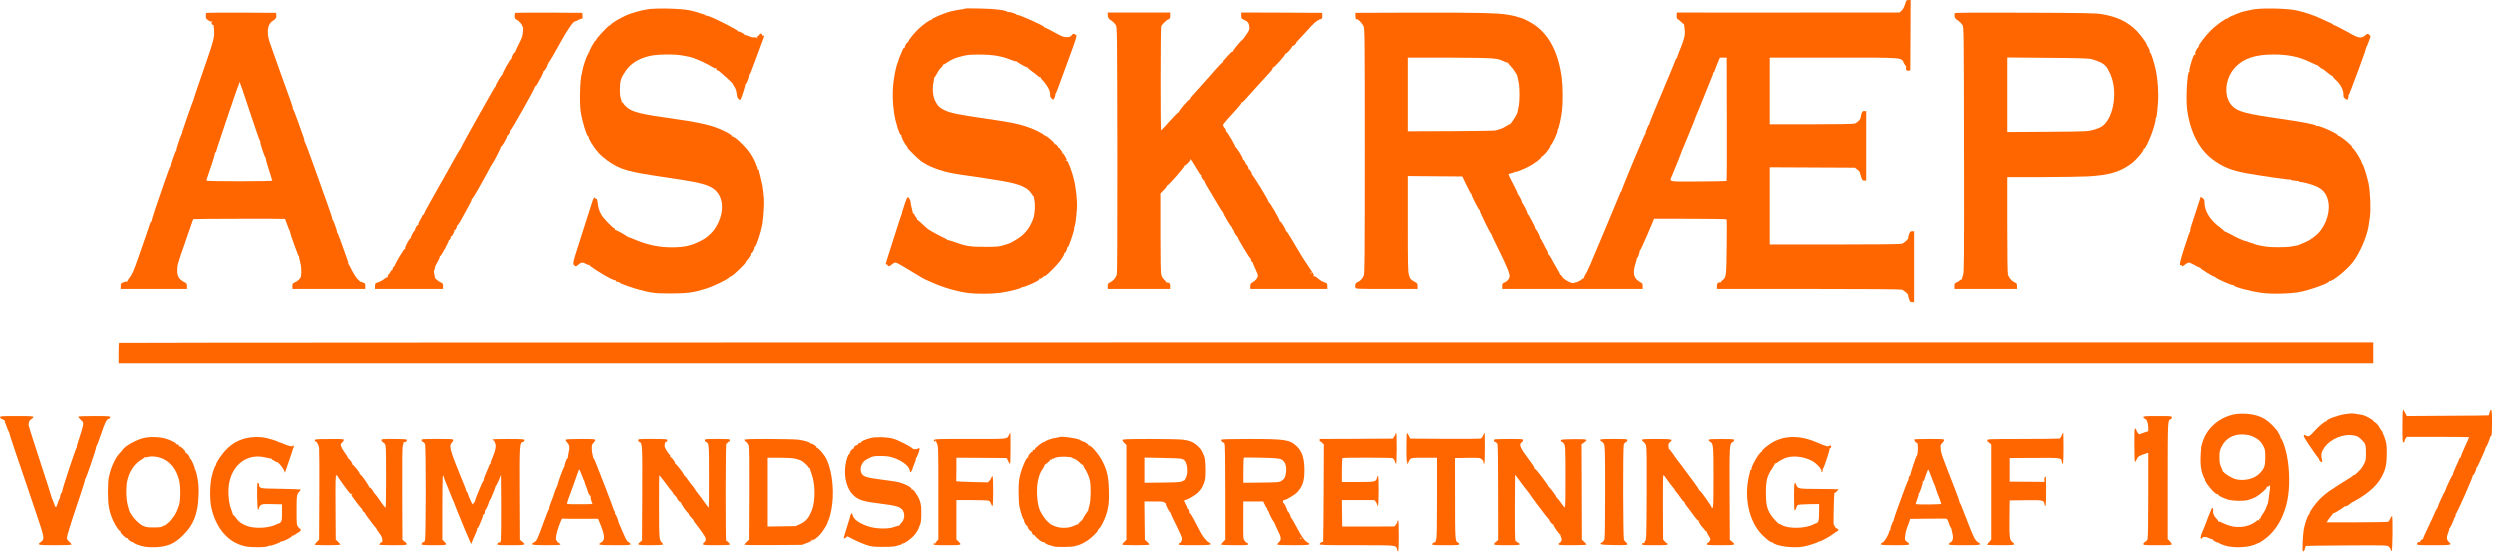
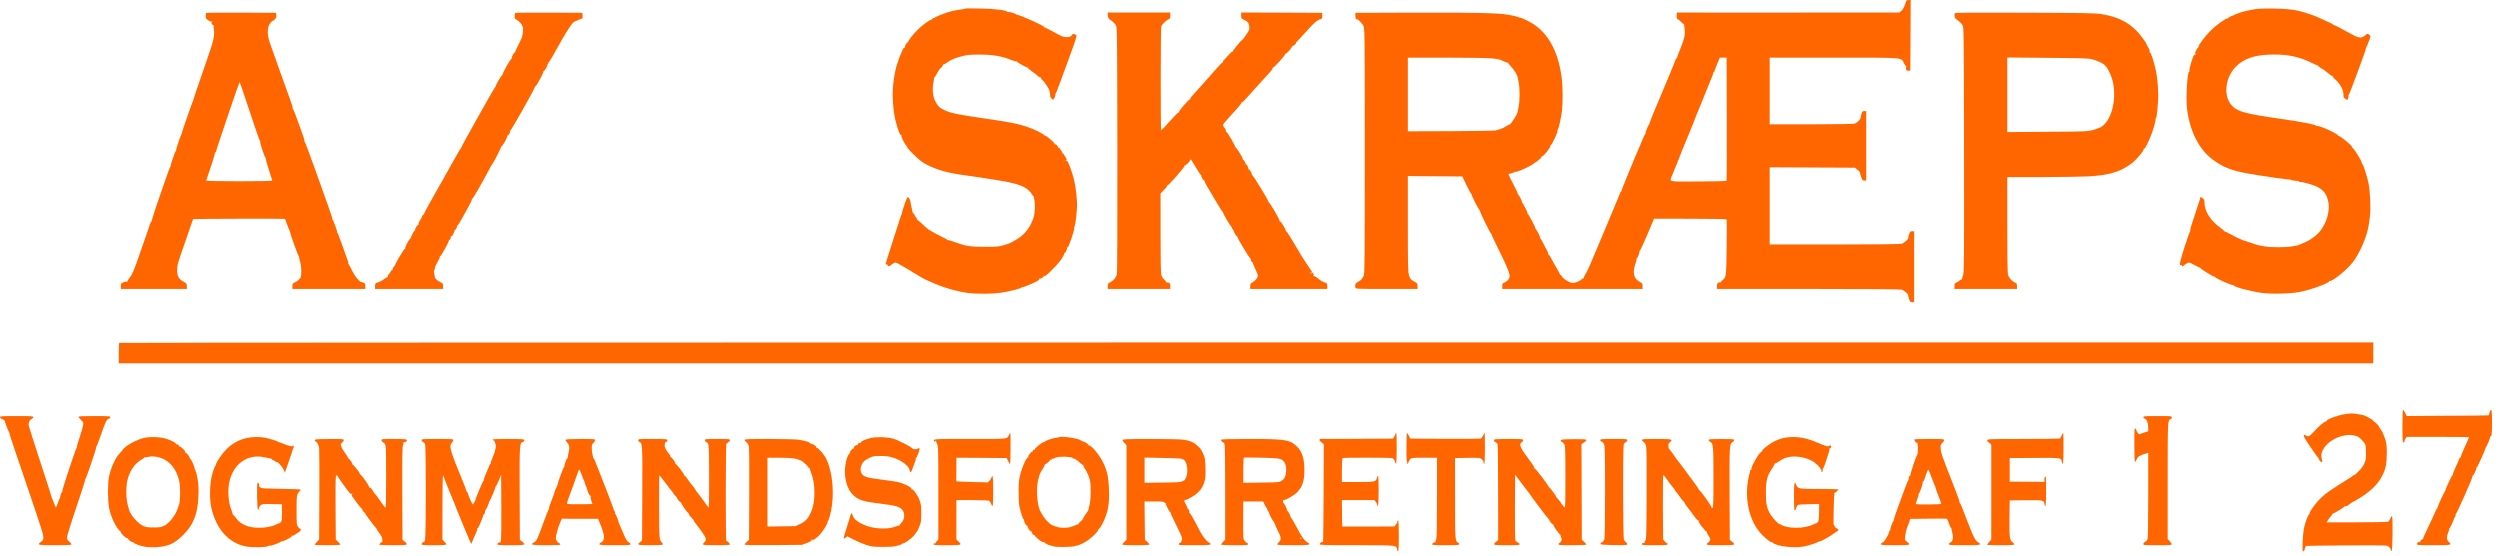
<svg xmlns="http://www.w3.org/2000/svg" width="301" height="67" viewBox="0 0 301 67" fill="none">
  <path d="M229.512 0.1C229.303 0.786 229.135 1.137 228.935 1.304L228.692 1.505L215.513 1.514C208.263 1.522 202.226 1.514 202.1 1.505C201.874 1.497 201.866 1.514 201.866 1.881C201.866 2.157 201.899 2.275 202 2.316C202.083 2.341 202.251 2.484 202.393 2.626C202.527 2.768 202.66 2.877 202.694 2.868C202.727 2.86 202.761 2.918 202.769 2.994C202.777 3.069 202.803 3.353 202.836 3.612C202.903 4.206 202.786 4.708 202.301 5.895C202.092 6.397 201.924 6.857 201.924 6.916C201.924 6.974 201.891 7.024 201.858 7.024C201.824 7.024 201.766 7.108 201.732 7.208C201.707 7.317 201.381 8.111 201.013 8.989C200.645 9.859 200.219 10.879 200.068 11.247C199.918 11.615 199.525 12.552 199.19 13.338C198.864 14.116 198.588 14.826 198.58 14.902C198.571 14.985 198.546 15.052 198.513 15.052C198.479 15.052 198.404 15.194 198.345 15.361C198.295 15.537 198.212 15.721 198.17 15.78C198.128 15.838 198.111 15.913 198.136 15.964C198.161 16.005 198.161 16.056 198.12 16.072C198.086 16.081 197.927 16.398 197.777 16.766C197.626 17.134 197.442 17.552 197.384 17.695C196.773 19.091 195.251 22.821 195.235 22.929C195.226 23.013 195.201 23.08 195.168 23.08C195.134 23.08 195.076 23.163 195.051 23.264C195.017 23.373 194.942 23.565 194.875 23.707C194.817 23.841 194.089 25.572 193.27 27.554C191.329 32.195 191.137 32.646 190.87 33.039C190.752 33.223 190.677 33.416 190.711 33.466C190.744 33.516 190.736 33.533 190.686 33.508C190.635 33.474 190.535 33.524 190.46 33.608C190.234 33.859 189.523 34.127 189.264 34.068C188.863 33.976 188.185 33.55 188.085 33.324C188.035 33.207 187.951 33.115 187.901 33.115C187.859 33.115 187.817 33.073 187.817 33.023C187.817 32.972 187.65 32.663 187.449 32.329C187.249 31.994 186.948 31.467 186.797 31.166C186.638 30.857 186.479 30.631 186.446 30.665C186.412 30.706 186.396 30.69 186.404 30.648C186.429 30.547 186.312 30.163 186.237 30.104C186.212 30.079 186.036 29.761 185.86 29.393C185.677 29.026 185.484 28.699 185.442 28.666C185.392 28.633 185.375 28.599 185.417 28.599C185.493 28.599 185.091 27.779 184.907 27.57C184.84 27.495 184.807 27.428 184.832 27.428C184.907 27.428 184.054 25.806 183.937 25.739C183.887 25.706 183.87 25.672 183.912 25.672C183.987 25.672 183.385 24.485 183.268 24.401C183.218 24.368 183.201 24.334 183.243 24.334C183.327 24.334 182.892 23.473 182.766 23.398C182.716 23.364 182.708 23.331 182.741 23.331C182.783 23.331 182.549 22.829 182.223 22.21C181.897 21.591 181.629 21.048 181.629 21.006C181.629 20.964 181.771 20.897 181.947 20.864C182.114 20.831 182.307 20.772 182.365 20.722C182.415 20.672 182.465 20.655 182.465 20.68C182.465 20.772 183.377 20.421 184.029 20.078C184.798 19.677 185.668 19.008 185.593 18.882C185.559 18.832 185.576 18.815 185.618 18.84C185.769 18.932 186.789 17.653 186.672 17.527C186.638 17.502 186.655 17.477 186.705 17.477C186.839 17.477 187.617 15.83 187.525 15.738C187.5 15.713 187.516 15.654 187.558 15.604C187.675 15.454 187.968 14.157 188.06 13.338C188.185 12.293 188.168 10.411 188.026 9.349C187.642 6.405 186.563 4.281 184.832 3.044C184.347 2.693 183.394 2.208 183.076 2.141C182.992 2.132 182.867 2.091 182.8 2.065C182.566 1.982 182.089 1.856 181.964 1.848C181.897 1.848 181.671 1.806 181.462 1.764C180.592 1.572 177.272 1.497 170.34 1.522L163.19 1.547V1.865C163.182 2.191 163.266 2.417 163.358 2.325C163.458 2.233 164.001 2.785 164.16 3.136C164.311 3.454 164.319 4.081 164.319 18.171C164.319 31.25 164.302 32.906 164.194 33.182C164.027 33.566 163.792 33.825 163.475 33.951C163.215 34.06 163.098 34.327 163.19 34.611C163.24 34.787 163.274 34.787 166.962 34.787H170.675V34.453C170.675 34.152 170.641 34.101 170.365 33.951C169.863 33.683 169.78 33.591 169.638 33.115C169.521 32.722 169.504 31.952 169.504 26.935V21.198L172.782 21.224L176.068 21.249L176.57 22.294C176.846 22.863 177.097 23.331 177.13 23.331C177.164 23.331 177.189 23.356 177.18 23.389C177.139 23.515 178.067 25.329 178.142 25.279C178.192 25.254 178.201 25.271 178.167 25.321C178.109 25.413 179.413 28.097 179.572 28.198C179.622 28.231 179.639 28.265 179.605 28.265C179.572 28.265 179.923 29.026 180.392 29.954C181.479 32.153 181.822 32.989 181.755 33.332C181.704 33.625 181.445 33.901 181.111 34.026C180.91 34.101 180.877 34.16 180.877 34.453V34.787H189.322H197.768V34.453C197.768 34.202 197.727 34.101 197.626 34.06C197.543 34.026 197.342 33.892 197.166 33.759C196.648 33.349 196.581 32.68 196.941 31.634C197.024 31.392 197.066 31.191 197.033 31.191C196.999 31.191 197.016 31.158 197.066 31.124C197.2 31.032 197.442 30.355 197.384 30.255C197.35 30.205 197.359 30.188 197.409 30.213C197.451 30.238 197.86 29.377 198.32 28.298L199.148 26.333L203.497 26.341C205.913 26.341 207.853 26.375 207.887 26.416C207.912 26.458 207.912 27.972 207.887 29.787C207.845 33.365 207.837 33.382 207.352 33.767C207.235 33.859 207.168 33.959 207.201 33.993C207.235 34.035 207.209 34.035 207.159 34.001C207.101 33.968 206.975 33.984 206.883 34.035C206.758 34.101 206.716 34.21 206.716 34.453V34.787H217.696C224.737 34.787 228.776 34.821 228.968 34.871C229.236 34.946 229.838 35.473 229.746 35.556C229.729 35.582 229.771 35.774 229.846 35.983C229.963 36.334 230.005 36.376 230.223 36.376H230.465V32.111V27.846H230.223C230.005 27.846 229.963 27.888 229.846 28.239C229.771 28.448 229.729 28.641 229.746 28.666C229.838 28.75 229.236 29.276 228.968 29.352C228.776 29.402 225.799 29.435 220.873 29.435H213.071V24.794V20.145L218.198 20.17L223.332 20.195L223.625 20.421C223.784 20.538 223.917 20.688 223.926 20.755C223.934 20.814 224.001 21.065 224.085 21.299C224.21 21.692 224.252 21.742 224.461 21.742H224.695V17.561V13.38H224.453C224.235 13.38 224.202 13.421 224.101 13.773C224.043 13.998 223.993 14.207 223.993 14.258C223.984 14.4 223.575 14.793 223.332 14.877C223.173 14.935 221.425 14.969 218.08 14.969H213.071V10.955V6.941H220.723C229.436 6.941 228.885 6.899 229.236 7.61C229.353 7.835 229.47 7.994 229.503 7.961C229.545 7.927 229.545 7.952 229.512 8.011C229.478 8.07 229.47 8.212 229.495 8.329C229.537 8.496 229.595 8.538 229.779 8.513L230.005 8.488L230.03 4.24L230.047 -5.17126e-05H229.796C229.654 -5.17126e-05 229.528 0.05 229.512 0.1ZM179.522 7.024C180.274 7.083 180.567 7.15 180.943 7.334C181.203 7.459 181.462 7.559 181.52 7.551C181.579 7.551 181.612 7.576 181.604 7.61C181.596 7.643 181.73 7.81 181.897 7.978C182.181 8.254 182.641 8.948 182.691 9.157C182.7 9.198 182.766 9.5 182.833 9.826C183.001 10.587 183.001 12.159 182.833 12.92C182.766 13.238 182.7 13.547 182.691 13.589C182.658 13.756 182.139 14.592 181.922 14.843C181.796 14.977 181.721 15.052 181.755 14.994C181.78 14.935 181.612 15.019 181.378 15.178C181.144 15.336 180.793 15.504 180.601 15.554C180.408 15.596 180.149 15.671 180.032 15.713C179.907 15.746 177.49 15.788 174.655 15.796L169.504 15.813V11.381V6.941H174.045C176.537 6.941 179.003 6.982 179.522 7.024ZM207.904 14.35C207.92 18.422 207.904 21.775 207.87 21.792C207.837 21.817 206.306 21.834 204.467 21.851C200.67 21.867 200.98 21.943 201.322 21.115C201.841 19.886 202.468 18.305 202.485 18.205C202.493 18.154 202.543 18.029 202.593 17.937C202.702 17.728 204.141 14.207 204.157 14.09C204.166 14.04 204.191 13.965 204.224 13.923C204.249 13.873 204.542 13.162 204.876 12.334C205.203 11.507 205.604 10.528 205.754 10.16C206.273 8.923 206.298 8.847 206.239 8.755C206.214 8.705 206.231 8.697 206.281 8.73C206.34 8.764 206.382 8.747 206.382 8.697C206.382 8.647 206.54 8.228 206.724 7.769L207.067 6.941H207.477H207.887L207.904 14.35Z" fill="#FF6600" />
-   <path d="M77.92 1.129C77.059 1.28 76.181 1.53 75.453 1.823C74.768 2.107 73.597 2.81 73.53 2.977C73.505 3.044 73.455 3.077 73.421 3.052C73.329 2.994 71.74 4.683 71.799 4.775C71.824 4.817 71.807 4.85 71.757 4.85C71.632 4.85 70.904 6.121 70.954 6.255C70.98 6.314 70.954 6.339 70.913 6.314C70.837 6.272 70.812 6.322 70.837 6.489C70.837 6.523 70.804 6.573 70.762 6.598C70.653 6.665 70.16 8.128 70.126 8.479C70.11 8.622 70.076 8.797 70.051 8.864C69.834 9.441 69.75 12.276 69.909 13.422C70.076 14.567 70.678 16.524 70.837 16.424C70.879 16.399 70.896 16.432 70.871 16.491C70.804 16.666 71.523 17.803 72.067 18.405C72.343 18.706 72.853 19.141 73.187 19.375C74.751 20.454 75.562 20.68 80.237 21.366C84.091 21.934 85.078 22.169 85.864 22.687C87.052 23.481 87.294 25.212 86.45 26.91C85.998 27.838 85.321 28.524 84.418 28.984C83.239 29.594 82.411 29.778 80.864 29.778C79.367 29.778 77.97 29.486 76.557 28.892C76.189 28.733 75.83 28.599 75.763 28.582C75.696 28.566 75.604 28.524 75.554 28.49C75.253 28.256 74.09 27.621 74.04 27.671C74.007 27.696 74.007 27.671 74.04 27.612C74.073 27.562 74.057 27.512 74.015 27.512C73.839 27.512 72.66 26.308 72.426 25.89C72.133 25.371 72.033 25.037 71.958 24.393C71.916 24.017 71.874 23.916 71.782 23.95C71.715 23.975 71.674 23.95 71.69 23.891C71.699 23.833 71.657 23.791 71.59 23.791C71.523 23.791 71.423 23.941 71.364 24.125C70.871 25.672 69.892 28.733 69.516 29.895C68.956 31.626 68.931 31.81 69.173 31.977C69.34 32.095 69.374 32.086 69.633 31.86C69.968 31.568 70.185 31.551 70.561 31.777C70.712 31.869 70.879 31.919 70.929 31.894C70.98 31.86 70.996 31.869 70.971 31.919C70.921 32.003 72.635 33.106 73.488 33.525C73.772 33.675 74.057 33.767 74.107 33.734C74.157 33.7 74.174 33.709 74.14 33.767C74.09 33.851 74.283 33.959 74.458 33.943C74.5 33.943 74.558 33.976 74.584 34.018C74.659 34.135 76.106 34.662 77.017 34.896C78.522 35.289 78.899 35.331 80.822 35.331C82.804 35.322 83.498 35.23 85.07 34.737C85.889 34.478 87.545 33.683 87.763 33.449C87.846 33.357 87.955 33.282 88.005 33.282C88.197 33.282 89.811 31.752 89.811 31.576C89.811 31.543 89.862 31.459 89.92 31.401C90.271 30.999 90.497 30.614 90.43 30.506C90.397 30.456 90.405 30.439 90.455 30.464C90.539 30.514 90.848 29.945 90.798 29.845C90.781 29.82 90.832 29.736 90.907 29.669C91.099 29.477 91.618 27.863 91.776 26.968C91.843 26.55 91.927 25.706 91.952 25.087C91.994 24.075 91.977 23.716 91.776 22.327C91.751 22.169 91.634 21.683 91.526 21.257C91.409 20.822 91.317 20.454 91.317 20.438C91.317 20.413 91.291 20.413 91.258 20.429C91.216 20.454 91.183 20.379 91.174 20.262C91.174 20.145 91.133 20.028 91.091 19.994C91.057 19.969 91.007 19.869 90.999 19.777C90.957 19.568 90.698 19.058 90.347 18.497C89.82 17.678 88.398 16.323 88.189 16.449C88.139 16.474 88.122 16.474 88.156 16.432C88.306 16.273 86.935 15.571 85.739 15.194C84.853 14.91 83.247 14.601 81.365 14.341C77.218 13.764 76.189 13.522 75.495 12.937C75.278 12.753 75.077 12.535 75.052 12.443C75.018 12.36 74.96 12.318 74.901 12.343C74.843 12.376 74.826 12.376 74.86 12.335C74.893 12.301 74.851 12.117 74.776 11.925C74.676 11.682 74.634 11.356 74.642 10.787C74.65 9.709 74.734 9.433 75.328 8.555C75.938 7.66 76.841 7.083 78.154 6.757C79.082 6.531 81.198 6.489 82.202 6.69C82.544 6.757 82.871 6.815 82.912 6.824C82.963 6.832 83.013 6.849 83.038 6.857C83.063 6.866 83.138 6.882 83.205 6.899C83.724 7.016 85.212 7.693 85.806 8.086C85.99 8.203 86.165 8.27 86.224 8.229C86.282 8.195 86.308 8.203 86.274 8.254C86.241 8.304 86.274 8.387 86.341 8.446C86.408 8.505 86.466 8.53 86.466 8.496C86.466 8.471 86.533 8.513 86.617 8.588C86.701 8.672 86.951 8.889 87.177 9.073C87.587 9.408 88.314 10.118 88.256 10.118C88.239 10.118 88.314 10.269 88.44 10.453C88.582 10.662 88.683 10.955 88.716 11.289C88.758 11.64 88.825 11.833 88.942 11.916C89.025 11.983 89.117 12.042 89.142 12.042C89.226 12.042 89.811 10.269 89.753 10.177C89.728 10.118 89.736 10.102 89.77 10.143C89.853 10.21 90.255 9.224 90.188 9.115C90.163 9.073 90.171 9.031 90.213 9.015C90.28 8.99 90.489 8.454 91.149 6.648C91.383 6.004 91.668 5.243 91.776 4.951C92.019 4.34 92.036 4.231 91.852 4.298C91.785 4.323 91.743 4.315 91.768 4.273C91.835 4.173 91.593 3.989 91.484 4.056C91.434 4.081 91.417 4.139 91.442 4.181C91.467 4.215 91.4 4.265 91.308 4.29C91.183 4.323 91.141 4.382 91.183 4.474C91.216 4.566 91.2 4.591 91.133 4.541C91.074 4.507 90.907 4.491 90.765 4.507C90.614 4.516 90.338 4.449 90.154 4.348C89.962 4.256 89.761 4.198 89.703 4.231C89.644 4.265 89.627 4.256 89.669 4.223C89.745 4.131 89.067 3.746 88.95 3.822C88.908 3.847 88.891 3.838 88.917 3.788C88.95 3.746 88.348 3.387 87.57 2.985C86.048 2.208 85.145 1.815 85.037 1.89C84.995 1.915 84.961 1.898 84.961 1.848C84.961 1.806 84.836 1.739 84.694 1.706C84.334 1.622 84.368 1.631 84.1 1.522C83.975 1.463 83.506 1.346 83.055 1.246C82.009 1.02 78.94 0.945 77.92 1.129Z" fill="#FF6600" />
  <path d="M116.236 1.028C116.211 1.054 116.035 1.095 115.851 1.12C115.157 1.204 114.48 1.346 113.919 1.539C113.158 1.798 112.138 2.266 112.18 2.341C112.197 2.375 112.163 2.4 112.096 2.4C111.921 2.4 111.11 2.977 110.566 3.504C109.956 4.089 109.287 4.942 109.354 5.042C109.379 5.093 109.37 5.101 109.32 5.076C109.22 5.009 108.86 5.636 108.944 5.728C108.977 5.77 108.961 5.77 108.91 5.745C108.86 5.711 108.768 5.795 108.71 5.92C108.476 6.422 108.133 7.292 108.141 7.342C108.149 7.375 108.116 7.476 108.066 7.568C107.957 7.777 107.731 8.73 107.631 9.449C107.422 10.829 107.43 12.117 107.664 13.731C107.807 14.726 108.325 16.348 108.476 16.256C108.526 16.223 108.542 16.248 108.526 16.315C108.476 16.457 108.877 17.276 109.111 17.527C109.211 17.628 109.262 17.728 109.237 17.762C109.186 17.812 110.457 19.083 110.867 19.384C111.754 20.036 113.209 20.596 114.731 20.872C115.4 20.998 115.592 21.023 116.319 21.123C117.122 21.232 119.915 21.658 120.81 21.817C122.725 22.152 123.703 22.57 124.155 23.264C124.28 23.465 124.422 23.648 124.473 23.682C124.514 23.715 124.531 23.749 124.498 23.749C124.464 23.749 124.481 23.874 124.523 24.017C124.665 24.493 124.615 25.672 124.431 26.241C124.105 27.219 123.511 28.064 122.767 28.582C122.332 28.883 121.663 29.268 121.462 29.326C121.42 29.335 121.119 29.427 120.793 29.536C120.275 29.695 120.024 29.72 118.577 29.72C116.804 29.728 116.269 29.636 114.806 29.101C114.438 28.967 114.145 28.883 114.145 28.917C114.145 28.95 114.112 28.933 114.078 28.892C114.045 28.841 113.685 28.649 113.284 28.448C112.883 28.256 112.389 27.997 112.197 27.872C112.004 27.754 111.829 27.646 111.804 27.646C111.762 27.637 111.076 27.027 110.717 26.676C110.6 26.567 110.474 26.475 110.441 26.492C110.399 26.5 110.391 26.483 110.416 26.442C110.441 26.4 110.391 26.291 110.307 26.199C110.223 26.107 110.123 25.956 110.098 25.856C110.064 25.756 110.006 25.689 109.972 25.706C109.939 25.731 109.906 25.706 109.906 25.647C109.897 25.589 109.839 25.321 109.763 25.045C109.688 24.777 109.63 24.443 109.63 24.317C109.63 24.083 109.412 23.749 109.253 23.749C109.178 23.749 108.584 25.488 108.584 25.714C108.584 25.756 108.559 25.814 108.534 25.839C108.509 25.864 108.275 26.559 108.016 27.387C107.756 28.214 107.33 29.527 107.079 30.313C106.828 31.091 106.619 31.76 106.619 31.802C106.619 31.844 106.678 31.852 106.753 31.827C106.82 31.802 106.853 31.81 106.828 31.852C106.803 31.902 106.845 31.969 106.929 32.019C107.037 32.078 107.138 32.044 107.355 31.852C107.506 31.718 107.715 31.609 107.815 31.609C107.915 31.609 108.392 31.86 108.877 32.161C109.814 32.747 111.436 33.7 111.503 33.7C111.519 33.7 111.837 33.834 112.197 34.001C113.501 34.603 115.266 35.113 116.612 35.281C117.666 35.406 119.464 35.389 120.492 35.247C121.496 35.105 123.009 34.72 123.009 34.603C123.009 34.561 123.043 34.545 123.085 34.57C123.168 34.62 124.331 34.152 124.866 33.85C125.033 33.75 125.158 33.642 125.133 33.6C125.108 33.558 125.117 33.533 125.158 33.541C125.326 33.566 125.426 33.516 125.643 33.299C125.777 33.173 125.844 33.131 125.811 33.198C125.593 33.566 126.973 32.245 127.558 31.526C127.851 31.158 128.186 30.581 128.144 30.514C128.119 30.472 128.144 30.439 128.194 30.439C128.311 30.439 128.528 29.929 128.47 29.811C128.436 29.77 128.453 29.753 128.487 29.795C128.528 29.828 128.612 29.736 128.679 29.586C128.813 29.276 129.172 28.248 129.172 28.181C129.172 28.156 129.214 27.997 129.273 27.83C129.331 27.654 129.356 27.479 129.331 27.437C129.298 27.395 129.314 27.336 129.356 27.311C129.44 27.261 129.582 26.283 129.657 25.212C129.733 24.284 129.565 22.645 129.289 21.541C129.03 20.521 128.553 19.292 128.445 19.359C128.403 19.384 128.344 19.359 128.311 19.308C128.278 19.242 128.286 19.233 128.344 19.267C128.495 19.359 128.47 19.25 128.227 18.807C128.102 18.581 127.968 18.422 127.918 18.456C127.868 18.481 127.859 18.464 127.893 18.414C127.918 18.363 127.893 18.28 127.834 18.213C127.767 18.154 127.675 18.012 127.617 17.912C127.558 17.812 127.475 17.745 127.425 17.778C127.374 17.812 127.358 17.803 127.383 17.753C127.45 17.644 127.073 17.285 126.981 17.368C126.948 17.41 126.94 17.393 126.965 17.343C127.015 17.26 126.613 16.867 125.986 16.39C125.836 16.281 125.827 16.281 125.886 16.39C125.919 16.457 125.878 16.432 125.794 16.331C125.576 16.081 124.448 15.52 123.528 15.228C122.466 14.877 121.479 14.693 118.494 14.258C115.458 13.823 114.446 13.614 113.761 13.288C113.133 12.995 112.874 12.744 112.581 12.134C112.306 11.582 112.23 10.679 112.389 9.926C112.439 9.667 112.481 9.424 112.473 9.399C112.464 9.366 112.489 9.316 112.531 9.29C112.565 9.265 112.69 9.073 112.807 8.864C113.033 8.437 113.108 8.337 113.368 8.095C113.468 7.994 113.535 7.886 113.51 7.844C113.485 7.802 113.493 7.785 113.535 7.794C113.568 7.81 113.786 7.693 114.003 7.543C114.547 7.166 114.99 6.974 115.868 6.757C116.495 6.598 116.838 6.573 117.992 6.573C119.556 6.581 120.609 6.757 121.671 7.191C122.014 7.325 122.315 7.417 122.349 7.401C122.382 7.375 122.424 7.392 122.441 7.426C122.474 7.518 123.62 8.153 123.703 8.128C123.737 8.12 123.762 8.145 123.762 8.187C123.762 8.22 123.979 8.404 124.247 8.596C124.506 8.78 124.832 9.031 124.958 9.148C125.091 9.274 125.234 9.341 125.284 9.316C125.334 9.282 125.351 9.299 125.326 9.341C125.292 9.391 125.351 9.499 125.451 9.583C125.735 9.842 126.237 10.553 126.337 10.863C126.396 11.021 126.438 11.264 126.438 11.406C126.438 11.682 126.48 11.766 126.705 11.941C126.831 12.042 126.864 12.017 126.973 11.749C127.048 11.573 127.09 11.406 127.065 11.373C127.04 11.331 127.057 11.289 127.09 11.272C127.132 11.264 127.299 10.871 127.458 10.411C127.625 9.951 128.202 8.396 128.729 6.949C129.465 4.959 129.674 4.298 129.599 4.248C129.248 4.014 129.214 4.014 129.03 4.248C128.871 4.44 128.788 4.474 128.42 4.474C128.035 4.474 127.859 4.398 126.948 3.897C126.379 3.579 125.861 3.32 125.802 3.32C125.744 3.32 125.71 3.295 125.727 3.261C125.802 3.144 122.633 1.714 122.499 1.806C122.457 1.831 122.424 1.815 122.424 1.773C122.424 1.689 121.512 1.388 121.446 1.455C121.412 1.48 121.354 1.472 121.303 1.43C121.044 1.212 119.89 1.07 118.117 1.028C117.105 1.003 116.261 1.003 116.236 1.028Z" fill="#FF6600" />
  <path d="M271.399 1.121C271.031 1.188 270.563 1.28 270.354 1.338C270.145 1.397 269.969 1.438 269.961 1.43C269.919 1.422 268.882 1.823 268.573 1.974C268.405 2.057 268.263 2.158 268.263 2.191C268.263 2.233 268.23 2.25 268.188 2.224C268.054 2.141 266.833 3.011 266.181 3.663C265.504 4.34 264.642 5.486 264.718 5.611C264.743 5.653 264.726 5.686 264.684 5.686C264.651 5.686 264.534 5.845 264.433 6.029C264.291 6.297 264.266 6.406 264.341 6.489C264.417 6.59 264.417 6.598 264.316 6.565C264.224 6.531 264.149 6.606 264.057 6.832C263.814 7.443 263.564 8.388 263.605 8.538C263.63 8.63 263.622 8.68 263.58 8.655C263.354 8.513 263.162 11.808 263.321 13.104C263.656 15.813 264.759 17.996 266.407 19.208C267.619 20.111 268.631 20.521 270.479 20.864C271.984 21.14 275.639 21.667 275.689 21.617C275.714 21.592 275.781 21.617 275.831 21.659C275.89 21.709 276.14 21.75 276.4 21.767C276.651 21.776 276.843 21.809 276.818 21.843C276.801 21.884 276.86 21.909 276.96 21.909C277.286 21.909 278.49 22.252 278.925 22.461C279.669 22.829 280.037 23.256 280.255 23.992C280.631 25.263 280.163 26.952 279.126 28.072C278.783 28.44 278.055 28.95 277.612 29.134C277.437 29.21 277.152 29.327 276.985 29.402C276.809 29.477 276.609 29.552 276.542 29.561C276.475 29.569 276.174 29.628 275.873 29.678C275.179 29.795 273.373 29.795 272.737 29.678C272.461 29.628 272.16 29.578 272.068 29.561C271.976 29.552 271.842 29.519 271.775 29.494C271.449 29.385 270.053 28.917 269.977 28.9C269.81 28.85 268.899 28.398 268.414 28.131C268.146 27.98 267.929 27.88 267.929 27.905C267.929 27.939 267.879 27.905 267.828 27.838C267.77 27.771 267.502 27.546 267.235 27.345C266.081 26.483 265.428 25.413 265.42 24.401C265.42 24.067 265.387 23.992 265.169 23.833C265.027 23.732 264.918 23.682 264.927 23.724C264.935 23.757 264.918 23.849 264.893 23.916C264.851 24.025 264.651 24.652 263.781 27.337C263.722 27.537 263.689 27.73 263.706 27.763C263.731 27.805 263.714 27.847 263.681 27.863C263.647 27.872 263.338 28.75 263.003 29.795C262.451 31.518 262.343 32.044 262.568 31.911C262.61 31.886 262.669 31.919 262.694 31.994C262.736 32.103 262.794 32.078 263.053 31.869C263.229 31.727 263.446 31.61 263.538 31.61C263.63 31.61 263.957 31.76 264.266 31.936C264.575 32.111 264.843 32.237 264.868 32.212C264.893 32.187 264.918 32.212 264.918 32.262C264.918 32.362 266.591 33.399 266.591 33.299C266.591 33.265 266.624 33.282 266.658 33.332C266.783 33.525 268.731 34.403 268.857 34.319C268.899 34.294 268.932 34.311 268.932 34.352C268.932 34.536 270.881 35.063 272.269 35.256C273.456 35.423 275.697 35.373 276.835 35.164C278.147 34.921 280.539 34.051 280.422 33.859C280.397 33.817 280.43 33.809 280.497 33.826C280.773 33.934 282.513 32.538 283.24 31.618C284.118 30.497 285.03 28.382 285.205 27.027C285.222 26.86 285.28 26.45 285.331 26.132C285.464 25.254 285.381 23.047 285.163 22.035C284.988 21.207 284.553 19.835 284.428 19.744C284.386 19.718 284.352 19.627 284.336 19.543C284.294 19.292 283.491 17.996 283.299 17.862C283.198 17.787 283.148 17.728 283.19 17.728C283.307 17.728 282.897 17.319 282.245 16.792C281.902 16.524 281.593 16.332 281.543 16.357C281.492 16.39 281.476 16.373 281.501 16.332C281.609 16.156 279.176 15.052 278.967 15.178C278.933 15.203 278.883 15.186 278.867 15.136C278.825 15.002 276.968 14.643 274.518 14.3C270.446 13.714 269.451 13.455 268.782 12.786C267.669 11.674 267.853 9.424 269.166 8.061C270.17 7.016 271.55 6.573 273.74 6.565C275.563 6.565 276.809 6.832 278.273 7.543C278.649 7.727 278.975 7.861 278.984 7.852C279 7.836 279.117 7.928 279.251 8.053C279.385 8.178 279.527 8.279 279.561 8.279C279.602 8.279 279.703 8.337 279.778 8.396C280.581 9.056 280.765 9.182 280.832 9.14C280.882 9.115 280.89 9.132 280.865 9.174C280.832 9.224 280.974 9.408 281.183 9.583C281.743 10.085 282.145 10.804 282.145 11.331C282.145 11.707 282.17 11.766 282.387 11.9L282.63 12.042L282.722 11.791C282.763 11.649 282.78 11.54 282.747 11.54C282.713 11.54 282.73 11.507 282.772 11.473C282.864 11.415 284.837 6.08 284.854 5.854C284.854 5.787 284.879 5.712 284.904 5.686C284.971 5.628 285.406 4.482 285.406 4.374C285.406 4.323 285.322 4.231 285.214 4.156C285.038 4.039 285.005 4.047 284.754 4.273C284.377 4.616 284.009 4.591 283.274 4.198C282.956 4.022 282.32 3.68 281.877 3.437C281.425 3.195 281.057 3.019 281.057 3.044C281.057 3.069 280.982 3.027 280.89 2.944C280.79 2.868 280.69 2.801 280.656 2.793C280.623 2.793 280.205 2.601 279.72 2.367C278.674 1.865 277.579 1.489 276.475 1.246C275.446 1.02 272.461 0.945 271.399 1.121Z" fill="#FF6600" />
  <path d="M24.811 1.564C24.795 1.605 24.77 1.764 24.77 1.932C24.761 2.199 24.803 2.266 25.079 2.45C25.33 2.617 25.422 2.642 25.514 2.567C25.606 2.484 25.606 2.492 25.514 2.609C25.43 2.726 25.43 2.785 25.53 2.927C25.589 3.019 25.673 3.069 25.715 3.027C25.756 2.994 25.765 3.01 25.739 3.052C25.706 3.102 25.715 3.303 25.756 3.504C25.79 3.713 25.79 4.131 25.739 4.465C25.656 5.051 25.514 5.494 24.084 9.617C23.657 10.838 23.306 11.891 23.298 11.958C23.289 12.033 23.256 12.134 23.223 12.184C23.164 12.276 22.102 15.303 22.069 15.454C22.06 15.487 22.027 15.596 21.985 15.704C21.943 15.813 21.91 15.938 21.91 15.98C21.91 16.022 21.876 16.122 21.826 16.206C21.701 16.432 21.157 18.062 21.215 18.062C21.241 18.062 21.215 18.113 21.165 18.18C21.04 18.33 20.48 19.986 20.555 19.986C20.588 19.986 20.572 20.019 20.521 20.053C20.471 20.086 20.162 20.897 19.836 21.867C19.501 22.829 19.008 24.276 18.732 25.07C18.456 25.873 18.255 26.567 18.28 26.609C18.314 26.659 18.305 26.676 18.255 26.651C18.205 26.617 18.13 26.751 18.071 26.952C18.013 27.144 17.804 27.771 17.595 28.348C17.394 28.925 16.984 30.104 16.683 30.965C16.089 32.671 15.905 33.09 15.546 33.524C15.421 33.683 15.329 33.842 15.354 33.884C15.379 33.917 15.345 33.926 15.278 33.909C15.22 33.884 15.027 33.917 14.86 33.993C14.576 34.11 14.551 34.152 14.551 34.453V34.787H18.523H22.495V34.461C22.495 34.152 22.47 34.118 22.069 33.901C21.533 33.608 21.324 33.232 21.324 32.554C21.324 31.952 21.399 31.676 22.202 29.393C22.553 28.382 22.93 27.294 23.038 26.985C23.139 26.676 23.239 26.4 23.264 26.383C23.306 26.341 34.294 26.316 34.319 26.358C34.336 26.375 34.445 26.684 34.578 27.052C34.712 27.42 34.838 27.738 34.863 27.763C34.888 27.788 34.921 27.872 34.921 27.947C34.938 28.164 35.908 30.849 35.958 30.815C35.983 30.798 36.008 30.874 36.008 30.965C36.017 31.066 36.084 31.375 36.167 31.643C36.293 32.103 36.318 33.006 36.209 33.365C36.142 33.566 35.808 33.867 35.498 34.001C35.231 34.11 35.206 34.152 35.206 34.453V34.787H39.596H43.986V34.444C43.986 34.143 43.961 34.101 43.718 34.018C43.568 33.959 43.434 33.926 43.417 33.934C43.409 33.943 43.242 33.792 43.05 33.6C42.865 33.399 42.556 32.922 42.364 32.529C42.18 32.136 41.996 31.802 41.962 31.793C41.921 31.777 41.912 31.735 41.937 31.693C41.962 31.66 41.904 31.442 41.812 31.225C41.728 30.999 41.436 30.196 41.176 29.435C40.909 28.674 40.658 28.03 40.608 27.997C40.558 27.963 40.541 27.93 40.574 27.93C40.658 27.93 40.131 26.475 40.039 26.442C40.006 26.425 39.989 26.383 40.014 26.349C40.031 26.308 39.788 25.555 39.462 24.66C39.144 23.766 38.4 21.7 37.823 20.07C37.238 18.439 36.728 17.076 36.677 17.042C36.627 17.009 36.611 16.975 36.644 16.975C36.677 16.975 36.636 16.775 36.552 16.532C36.46 16.298 36.159 15.437 35.875 14.634C35.59 13.831 35.323 13.154 35.281 13.146C35.239 13.129 35.222 13.079 35.248 13.045C35.273 13.003 35.164 12.619 35.005 12.192C34.545 10.946 32.705 5.787 32.471 5.101C32.053 3.855 32.204 2.868 32.881 2.484C33.207 2.3 33.316 2.091 33.266 1.748L33.24 1.547L29.043 1.522C26.735 1.514 24.828 1.53 24.811 1.564ZM30.063 13.421C30.707 15.378 31.259 16.975 31.3 16.975C31.334 16.975 31.351 17.009 31.326 17.042C31.259 17.151 31.903 19.074 31.986 19.007C32.02 18.966 32.028 18.982 31.995 19.041C31.97 19.091 32.128 19.71 32.362 20.412C32.588 21.115 32.781 21.717 32.781 21.759C32.781 21.792 30.991 21.826 28.808 21.826C26.442 21.826 24.836 21.792 24.836 21.75C24.836 21.709 24.953 21.34 25.096 20.939C25.238 20.538 25.372 20.145 25.388 20.078C25.405 20.003 25.53 19.61 25.673 19.2C25.806 18.79 25.898 18.422 25.865 18.372C25.84 18.322 25.857 18.313 25.907 18.347C25.965 18.38 26.007 18.355 26.015 18.297C26.024 18.129 25.999 18.196 27.445 13.898C28.198 11.682 28.825 9.867 28.85 9.867C28.875 9.867 29.419 11.473 30.063 13.421Z" fill="#FF6600" />
  <path d="M62.023 1.564C61.99 1.589 61.965 1.756 61.965 1.932C61.965 2.199 62.006 2.274 62.207 2.375C62.491 2.525 62.884 2.969 62.884 3.144C62.884 3.219 62.909 3.253 62.951 3.228C62.985 3.211 62.993 3.47 62.96 3.813C62.918 4.348 62.851 4.557 62.441 5.343C62.19 5.845 61.99 6.28 62.015 6.305C62.031 6.33 62.023 6.339 61.99 6.313C61.906 6.247 61.538 6.941 61.605 7.049C61.63 7.108 61.63 7.125 61.588 7.091C61.496 7.008 60.451 8.864 60.518 8.981C60.543 9.031 60.535 9.048 60.501 9.006C60.434 8.948 59.682 10.21 59.707 10.336C59.715 10.369 59.69 10.419 59.64 10.444C59.539 10.511 55.526 17.661 55.534 17.762C55.534 17.803 55.509 17.862 55.467 17.887C55.425 17.912 55.024 18.598 54.572 19.401C54.129 20.203 53.728 20.922 53.686 20.989C53.636 21.056 53.552 21.207 53.502 21.324C53.443 21.441 53.343 21.625 53.268 21.742C53.192 21.859 52.992 22.194 52.833 22.494C52.666 22.796 52.206 23.615 51.804 24.326C51.395 25.037 51.068 25.672 51.068 25.731C51.068 25.781 51.018 25.848 50.951 25.873C50.893 25.898 50.843 25.956 50.843 26.007C50.843 26.049 50.725 26.274 50.583 26.508C50.441 26.734 50.358 26.968 50.391 27.018C50.425 27.077 50.416 27.094 50.366 27.069C50.274 27.01 49.898 27.629 49.981 27.713C50.006 27.738 49.998 27.763 49.948 27.763C49.831 27.763 49.413 28.557 49.488 28.649C49.521 28.691 49.513 28.699 49.471 28.666C49.371 28.582 48.76 29.678 48.794 29.87C48.811 29.954 48.785 29.995 48.727 29.979C48.643 29.945 47.565 31.76 47.573 31.902C47.581 31.927 47.506 32.019 47.406 32.12C47.314 32.212 47.255 32.345 47.28 32.412C47.305 32.479 47.297 32.513 47.247 32.487C47.205 32.462 47.105 32.563 47.029 32.713C46.954 32.864 46.829 33.031 46.762 33.081C46.687 33.14 46.661 33.215 46.703 33.29C46.745 33.357 46.745 33.382 46.712 33.349C46.678 33.324 46.486 33.416 46.294 33.566C45.976 33.809 45.742 33.926 45.307 34.068C45.198 34.101 45.156 34.202 45.156 34.453V34.787H49.254H53.351V34.453C53.351 34.16 53.318 34.11 53.084 34.001C52.774 33.876 52.406 33.575 52.373 33.424C52.248 32.88 52.214 32.613 52.273 32.554C52.306 32.521 52.348 32.395 52.365 32.278C52.381 32.161 52.415 32.028 52.44 31.986C52.766 31.434 53 30.949 52.958 30.907C52.925 30.882 52.942 30.857 52.992 30.857C53.117 30.857 54.112 29.017 54.054 28.917C54.02 28.867 54.037 28.85 54.087 28.883C54.179 28.933 54.321 28.633 54.279 28.474C54.271 28.423 54.288 28.415 54.321 28.457C54.405 28.541 54.79 27.855 54.714 27.738C54.689 27.696 54.706 27.679 54.748 27.704C54.84 27.763 55.082 27.286 55.041 27.152C55.032 27.11 55.049 27.102 55.091 27.119C55.124 27.144 55.308 26.876 55.5 26.525C55.684 26.174 56.069 25.471 56.353 24.978C56.638 24.485 56.847 24.033 56.813 23.983C56.78 23.933 56.788 23.916 56.83 23.941C56.88 23.966 57.215 23.456 57.574 22.804C57.934 22.152 58.31 21.483 58.402 21.324C58.486 21.165 58.695 20.789 58.854 20.488C59.004 20.186 59.163 19.902 59.205 19.86C59.447 19.559 60.367 17.778 60.317 17.703C60.292 17.644 60.292 17.628 60.334 17.661C60.426 17.753 61.145 16.49 61.078 16.365C61.045 16.306 61.045 16.29 61.086 16.323C61.178 16.407 61.48 15.905 61.413 15.788C61.379 15.738 61.388 15.713 61.429 15.738C61.513 15.788 64.448 10.578 64.415 10.444C64.398 10.403 64.423 10.369 64.473 10.369C64.515 10.369 64.624 10.244 64.699 10.085C64.783 9.926 64.992 9.541 65.167 9.24C65.335 8.931 65.452 8.647 65.427 8.596C65.393 8.546 65.401 8.529 65.452 8.555C65.552 8.613 66.004 7.827 65.92 7.743C65.895 7.718 65.912 7.693 65.97 7.693C66.029 7.693 66.045 7.651 66.02 7.61C65.995 7.559 66.004 7.526 66.045 7.526C66.112 7.526 66.706 6.506 67.718 4.674C68.127 3.939 68.83 2.868 69.005 2.718C69.114 2.634 69.198 2.567 69.198 2.584C69.198 2.601 69.348 2.542 69.532 2.45C69.867 2.274 69.917 2.258 70.084 2.258C70.135 2.258 70.159 2.116 70.143 1.898L70.109 1.547L66.096 1.522C63.888 1.514 62.048 1.53 62.023 1.564Z" fill="#FF6600" />
  <path d="M133.387 1.856C133.412 2.174 133.454 2.241 133.789 2.467C133.998 2.601 134.24 2.851 134.341 3.01C134.508 3.303 134.508 3.362 134.533 18.012C134.541 27.972 134.525 32.814 134.466 33.039C134.357 33.441 134.048 33.809 133.672 33.984C133.412 34.11 133.379 34.16 133.379 34.453V34.787H137.142H140.905V34.453C140.905 34.177 140.872 34.101 140.721 34.043C140.612 34.001 140.495 33.993 140.445 34.018C140.403 34.043 140.387 34.035 140.42 34.001C140.454 33.968 140.353 33.825 140.203 33.7C140.052 33.566 139.885 33.307 139.835 33.131C139.759 32.897 139.734 31.442 139.734 28.047V23.289L140.144 22.871C140.37 22.637 140.537 22.428 140.512 22.386C140.495 22.352 140.512 22.327 140.562 22.327C140.713 22.327 142.678 20.078 142.611 19.977C142.578 19.919 142.586 19.902 142.628 19.927C142.736 19.994 143.364 19.35 143.297 19.242C143.263 19.191 143.288 19.166 143.347 19.191C143.405 19.216 143.69 19.651 143.982 20.153C144.275 20.663 144.551 21.073 144.601 21.073C144.651 21.073 144.668 21.098 144.643 21.123C144.559 21.207 144.936 21.826 145.028 21.767C145.078 21.742 145.086 21.759 145.053 21.809C145.019 21.859 145.12 22.102 145.279 22.344C145.429 22.587 145.697 23.03 145.864 23.331C146.04 23.632 146.215 23.933 146.257 24C146.299 24.067 146.516 24.426 146.734 24.794C146.951 25.162 147.16 25.488 147.202 25.513C147.244 25.538 147.277 25.597 147.277 25.639C147.269 25.756 148.097 27.161 148.23 27.269C148.297 27.32 148.348 27.42 148.348 27.479C148.348 27.545 148.381 27.596 148.414 27.596C148.456 27.596 148.49 27.646 148.49 27.696C148.498 27.846 148.891 28.524 148.95 28.474C148.966 28.448 148.991 28.482 148.991 28.541C148.991 28.691 150.438 31.108 150.53 31.108C150.572 31.108 150.597 31.133 150.589 31.166C150.555 31.292 150.706 31.609 150.773 31.568C150.806 31.543 150.831 31.576 150.831 31.634C150.823 31.685 150.965 32.028 151.132 32.379C151.299 32.73 151.442 33.081 151.442 33.157C151.442 33.424 151.182 33.775 150.856 33.959C150.555 34.127 150.522 34.185 150.522 34.469V34.787H155.163H159.804V34.453C159.804 34.202 159.762 34.101 159.662 34.068C159.277 33.951 158.951 33.767 158.658 33.508C158.483 33.349 158.274 33.232 158.19 33.248C158.115 33.257 158.065 33.232 158.098 33.19C158.123 33.148 158.173 33.131 158.215 33.157C158.257 33.181 157.939 32.68 157.504 32.028C157.069 31.384 156.71 30.84 156.71 30.815C156.71 30.798 156.526 30.489 156.3 30.129C156.074 29.77 155.681 29.109 155.422 28.657C155.154 28.214 154.912 27.846 154.862 27.846C154.82 27.846 154.795 27.821 154.803 27.779C154.845 27.654 154.193 26.592 154.101 26.642C154.042 26.676 154.034 26.659 154.067 26.609C154.126 26.508 152.863 24.326 152.771 24.376C152.738 24.401 152.721 24.368 152.729 24.309C152.746 24.142 150.823 20.998 150.731 21.048C150.689 21.081 150.672 21.073 150.706 21.031C150.789 20.939 150.43 20.312 150.329 20.379C150.279 20.404 150.271 20.387 150.304 20.337C150.363 20.237 150.079 19.71 149.995 19.777C149.961 19.802 149.953 19.794 149.978 19.768C150.028 19.693 149.752 19.233 149.66 19.233C149.627 19.233 149.61 19.2 149.635 19.166C149.694 19.066 148.799 17.636 148.724 17.711C148.682 17.745 148.682 17.728 148.707 17.678C148.757 17.586 147.821 15.98 147.662 15.88C147.62 15.855 147.587 15.805 147.587 15.771C147.603 15.629 147.578 15.57 147.428 15.403C147.327 15.303 147.286 15.219 147.319 15.219C147.352 15.219 147.336 15.186 147.277 15.144C147.152 15.069 147.352 14.818 148.473 13.589C149.351 12.627 149.518 12.41 149.451 12.334C149.418 12.293 149.435 12.284 149.485 12.318C149.585 12.376 149.568 12.393 151.182 10.578C151.843 9.842 152.587 9.023 152.838 8.764C153.106 8.479 153.265 8.237 153.231 8.178C153.198 8.128 153.206 8.111 153.256 8.136C153.365 8.203 154.803 6.614 154.728 6.497C154.703 6.456 154.72 6.439 154.761 6.464C154.879 6.539 155.631 5.686 155.564 5.569C155.539 5.519 155.548 5.502 155.581 5.544C155.656 5.611 156.041 5.293 156.041 5.168C156.041 5.126 156.133 5.009 156.242 4.909C156.35 4.808 156.827 4.29 157.304 3.763C158.173 2.785 158.575 2.425 158.784 2.425C158.842 2.425 158.867 2.392 158.842 2.341C158.817 2.3 158.842 2.274 158.901 2.3C159.11 2.375 159.227 2.208 159.202 1.873L159.177 1.547L154.31 1.522L149.435 1.505V1.865C149.435 2.208 149.451 2.241 149.769 2.383C150.221 2.584 150.371 2.776 150.413 3.211C150.455 3.554 150.421 3.629 150.02 4.215C149.778 4.566 149.552 4.85 149.518 4.85C149.426 4.85 148.389 6.121 148.414 6.205C148.423 6.247 148.398 6.263 148.356 6.238C148.314 6.213 148.08 6.422 147.829 6.715C147.587 6.999 147.361 7.242 147.327 7.258C147.286 7.275 147.26 7.342 147.26 7.409C147.26 7.476 147.227 7.526 147.185 7.526C147.143 7.526 146.826 7.852 146.466 8.254C146.115 8.663 145.739 9.081 145.638 9.198C145.538 9.316 145.086 9.817 144.635 10.327C144.183 10.829 143.69 11.381 143.531 11.548C143.372 11.707 143.272 11.874 143.305 11.899C143.33 11.933 143.322 11.958 143.272 11.958C143.121 11.958 141.9 13.38 141.959 13.48C141.992 13.53 141.984 13.547 141.934 13.522C141.883 13.488 141.407 13.965 140.863 14.575C140.328 15.178 139.851 15.696 139.81 15.704C139.726 15.738 139.743 3.412 139.818 3.178C139.893 2.96 140.412 2.442 140.663 2.341C140.88 2.249 140.905 2.199 140.905 1.873V1.505H137.134H133.362L133.387 1.856ZM157.914 32.847C157.939 32.889 157.906 32.922 157.839 32.922C157.772 32.922 157.738 32.889 157.764 32.847C157.789 32.814 157.822 32.78 157.839 32.78C157.855 32.78 157.889 32.814 157.914 32.847Z" fill="#FF6600" />
  <path d="M235.357 1.589C235.324 1.639 235.315 1.798 235.332 1.948C235.349 2.157 235.441 2.266 235.734 2.467C235.934 2.601 236.177 2.851 236.277 3.01C236.444 3.303 236.444 3.378 236.469 18.037C236.486 31.308 236.478 32.805 236.352 33.131C236.285 33.332 236.219 33.533 236.219 33.591C236.21 33.65 236.177 33.675 236.143 33.658C236.118 33.633 236.035 33.675 235.976 33.75C235.918 33.817 235.75 33.926 235.591 33.993C235.341 34.101 235.315 34.143 235.315 34.444V34.787H239.078H242.842V34.444C242.842 34.143 242.816 34.101 242.557 33.993C242.206 33.842 241.871 33.449 241.754 33.048C241.704 32.847 241.671 30.698 241.671 27.027V21.324H245.877C248.185 21.315 250.677 21.282 251.413 21.24C253.955 21.09 255.285 20.697 256.631 19.685C257.225 19.242 258.178 18.104 258.094 17.954C258.061 17.895 258.061 17.878 258.103 17.912C258.195 18.004 258.437 17.594 258.83 16.683C259.173 15.913 259.591 14.492 259.524 14.375C259.499 14.341 259.516 14.291 259.558 14.266C259.641 14.207 259.725 13.647 259.817 12.376C259.909 11.222 259.8 9.591 259.558 8.454C259.357 7.509 258.989 6.355 258.889 6.355C258.847 6.355 258.822 6.33 258.822 6.288C258.847 6.121 258.797 5.954 258.63 5.686C258.529 5.527 258.437 5.352 258.429 5.293C258.404 5.134 257.643 4.106 257.275 3.738C256.163 2.609 254.892 1.999 253.002 1.697C252.283 1.58 250.97 1.555 243.786 1.53C237.941 1.505 235.399 1.522 235.357 1.589ZM251.848 7.125C252.132 7.191 252.6 7.367 252.893 7.509C253.47 7.785 253.729 8.103 254.114 9.006C255.05 11.205 254.398 14.559 252.885 15.336C252.734 15.42 252.324 15.562 251.973 15.654C251.354 15.83 251.112 15.838 246.504 15.872L241.671 15.905V11.415V6.924L246.504 6.966C250.401 6.991 251.43 7.024 251.848 7.125Z" fill="#FF6600" />
  <path d="M14.358 41.285C14.325 41.31 14.3 41.878 14.3 42.539V43.735H150.02H285.74V42.48V41.226H150.079C75.462 41.226 14.383 41.251 14.358 41.285Z" fill="#FF6600" />
  <path d="M289.253 51.303C289.253 52.992 289.27 53.268 289.378 53.268C289.445 53.268 289.504 53.201 289.504 53.117C289.504 53.034 289.562 52.883 289.638 52.783L289.763 52.599H293.526C295.592 52.599 297.281 52.616 297.281 52.632C297.281 52.657 297.055 53.176 296.771 53.786C296.495 54.397 296.261 54.965 296.252 55.041C296.244 55.116 296.21 55.158 296.177 55.141C296.143 55.116 296.11 55.141 296.11 55.191C296.11 55.241 295.926 55.684 295.692 56.169C295.466 56.655 295.299 57.081 295.324 57.123C295.349 57.165 295.332 57.198 295.291 57.198C295.224 57.198 294.463 58.787 294.421 59.038C294.404 59.105 294.371 59.18 294.346 59.205C294.254 59.28 293.509 60.911 293.493 61.062C293.484 61.145 293.459 61.212 293.426 61.212C293.401 61.212 293.267 61.463 293.133 61.772C293.008 62.09 292.631 62.885 292.314 63.553C291.987 64.222 291.728 64.816 291.737 64.866C291.737 64.925 291.711 64.958 291.678 64.933C291.586 64.875 291.335 65.184 291.402 65.268C291.444 65.301 291.427 65.31 291.369 65.284C291.218 65.192 291.009 65.31 291.009 65.485C291.009 65.636 291.101 65.644 293.016 65.644C295.182 65.644 295.24 65.627 294.814 65.226C294.555 64.983 294.538 64.632 294.772 64.105C294.856 63.896 294.906 63.721 294.872 63.721C294.839 63.721 294.856 63.687 294.897 63.654C294.989 63.595 295.408 62.7 295.458 62.466C295.474 62.4 295.533 62.291 295.592 62.224C295.65 62.165 295.675 62.048 295.65 61.981C295.625 61.906 295.625 61.873 295.658 61.906C295.742 61.981 297.791 57.365 297.724 57.248C297.699 57.198 297.707 57.181 297.741 57.223C297.824 57.29 298.209 56.446 298.15 56.345C298.125 56.303 298.142 56.278 298.184 56.278C298.226 56.278 298.326 56.119 298.41 55.919C298.493 55.726 298.702 55.266 298.878 54.89C299.054 54.514 299.204 54.138 299.221 54.054C299.238 53.97 299.271 53.878 299.296 53.853C299.421 53.745 299.865 52.657 299.815 52.574C299.789 52.532 299.806 52.515 299.848 52.54C299.998 52.632 300.04 52.273 300.04 50.776C300.04 49.321 299.973 49.028 299.764 49.605C299.714 49.756 299.672 49.906 299.681 49.931C299.689 49.956 299.656 49.99 299.597 50.007C299.539 50.023 297.306 50.048 294.63 50.057L289.771 50.09L289.587 49.714C289.487 49.505 289.37 49.337 289.328 49.337C289.286 49.337 289.253 50.174 289.253 51.303Z" fill="#FF6600" />
-   <path d="M269.224 49.848C267.259 50.149 265.645 51.537 265.143 53.36C264.993 53.887 265.01 53.803 264.951 54.923C264.901 55.835 265.001 56.688 265.227 57.19C265.302 57.357 265.353 57.516 265.353 57.549C265.344 57.591 265.378 57.616 265.428 57.616C265.47 57.616 265.495 57.65 265.47 57.683C265.327 57.926 266.724 59.606 266.983 59.506C267.05 59.481 267.084 59.489 267.058 59.531C266.992 59.632 267.585 59.932 268.221 60.142C268.789 60.317 269.985 60.359 270.629 60.209C270.855 60.158 271.248 60.016 271.507 59.882C272.059 59.598 272.971 58.804 272.912 58.653C272.887 58.586 272.912 58.561 272.979 58.586C273.046 58.611 273.121 58.595 273.155 58.544C273.272 58.344 273.347 58.469 273.313 58.804C273.28 59.13 273.096 60.443 273.071 60.543C273.063 60.568 273.012 60.694 272.954 60.836C272.904 60.969 272.82 61.187 272.77 61.312C272.72 61.438 272.552 61.722 272.394 61.94C272.243 62.148 272.134 62.358 272.159 62.399C272.185 62.441 272.176 62.466 272.134 62.458C271.967 62.425 271.934 62.475 272.034 62.608C272.126 62.734 272.126 62.742 272.026 62.659C271.934 62.575 271.858 62.592 271.633 62.767C270.571 63.578 269.082 63.679 267.761 63.035C267.46 62.884 267.167 62.767 267.117 62.776C267.058 62.776 267.025 62.751 267.05 62.717C267.067 62.684 266.975 62.55 266.841 62.425C266.565 62.165 266.389 61.714 266.456 61.488C266.481 61.404 266.473 61.287 266.431 61.22C266.373 61.128 266.339 61.137 266.272 61.262C266.18 61.429 265.578 62.951 265.545 63.093C265.537 63.135 265.453 63.344 265.361 63.553C264.985 64.406 264.893 64.733 264.985 64.825C265.051 64.891 265.093 64.883 265.135 64.783C265.202 64.59 265.603 64.599 265.996 64.808C266.172 64.891 266.348 64.942 266.381 64.908C266.423 64.875 266.423 64.891 266.398 64.942C266.348 65.025 267 65.393 267.084 65.326C267.1 65.309 267.142 65.335 267.167 65.376C267.192 65.427 267.46 65.544 267.761 65.652C268.848 66.02 270.788 65.945 271.649 65.493C271.792 65.418 271.925 65.368 271.959 65.376C271.984 65.385 272.285 65.192 272.619 64.95C274.125 63.88 275.178 61.94 275.496 59.665C275.739 58.009 275.613 55.802 275.212 54.271C274.994 53.443 274.668 52.666 274.576 52.741C274.543 52.783 274.534 52.758 274.568 52.699C274.601 52.641 274.551 52.49 274.459 52.356C274.359 52.222 274.283 52.072 274.283 52.022C274.283 51.972 273.999 51.637 273.656 51.269C272.736 50.307 271.858 49.914 270.395 49.814C270.027 49.789 269.5 49.806 269.224 49.848ZM271.315 52.59C271.917 52.875 272.251 53.193 272.527 53.736C272.711 54.096 272.736 54.255 272.736 55.066C272.736 56.086 272.644 56.37 272.093 56.964C271.482 57.633 270.236 57.951 269.199 57.7C268.773 57.599 267.761 56.997 267.761 56.847C267.761 56.805 267.727 56.788 267.686 56.813C267.644 56.839 267.619 56.813 267.619 56.755C267.627 56.705 267.535 56.462 267.426 56.236C267.259 55.894 267.226 55.684 267.217 55.066C267.217 54.38 267.242 54.255 267.485 53.761C267.995 52.733 268.973 52.214 270.228 52.315C270.621 52.34 270.98 52.431 271.315 52.59Z" fill="#FF6600" />
  <path d="M282.428 49.848C281.567 49.956 280.137 50.475 280.137 50.667C280.137 50.717 280.104 50.751 280.062 50.734C279.92 50.701 279.217 51.278 278.699 51.855C278.097 52.532 277.921 52.632 277.645 52.448C277.478 52.34 277.436 52.34 277.378 52.432C277.327 52.515 277.578 52.95 278.197 53.845C278.682 54.564 279.109 55.158 279.15 55.175C279.184 55.191 279.217 55.25 279.217 55.308C279.217 55.459 279.527 55.718 279.585 55.626C279.61 55.584 279.594 55.409 279.543 55.241C279.418 54.798 279.518 54.347 279.844 53.895C280.605 52.816 282.194 52.172 283.432 52.432C283.858 52.515 283.992 52.599 284.36 52.967C284.837 53.444 284.854 53.527 284.862 54.648C284.862 55.317 284.837 55.45 284.619 55.885C284.486 56.153 284.243 56.487 284.084 56.638C283.925 56.788 283.741 56.972 283.666 57.048C283.591 57.131 283.482 57.198 283.432 57.198C283.373 57.198 283.315 57.232 283.298 57.265C283.29 57.298 283.031 57.483 282.729 57.658C282.428 57.834 281.868 58.193 281.483 58.444C281.099 58.703 280.723 58.946 280.647 58.996C280.271 59.222 279.627 59.749 279.209 60.184C278.741 60.66 278.013 61.706 278.08 61.781C278.105 61.797 278.072 61.873 278.005 61.931C277.846 62.09 277.553 62.893 277.411 63.553C277.252 64.298 277.152 66.397 277.277 66.397C277.327 66.397 277.411 66.322 277.461 66.23C277.511 66.138 277.528 66.062 277.495 66.062C277.47 66.062 277.486 66.012 277.536 65.954C277.587 65.887 277.612 65.82 277.587 65.795C277.562 65.778 277.595 65.745 277.654 65.728C277.704 65.711 279.92 65.686 282.571 65.669C287.312 65.644 287.387 65.644 287.605 65.811C287.722 65.903 287.83 66.062 287.847 66.171C287.864 66.271 287.914 66.347 287.956 66.338C288.073 66.305 288.115 62.132 287.998 62.132C287.956 62.132 287.856 62.274 287.789 62.441C287.713 62.617 287.613 62.784 287.555 62.818C287.496 62.851 285.807 62.885 283.791 62.885H280.12L280.279 62.642C280.363 62.508 280.53 62.282 280.656 62.149C280.773 62.007 280.865 61.881 280.84 61.864C280.823 61.839 280.856 61.822 280.906 61.822C281.024 61.822 282.152 61.137 282.236 61.02C282.261 60.978 282.311 60.953 282.345 60.953C282.504 60.978 282.579 60.936 282.93 60.669C283.139 60.51 283.315 60.393 283.315 60.418C283.315 60.434 283.624 60.259 284.001 60.033C285.397 59.18 286.267 58.336 286.777 57.365C287.237 56.496 287.362 55.894 287.371 54.606C287.371 53.577 287.345 53.41 287.128 52.733C286.994 52.331 286.794 51.888 286.685 51.763C286.585 51.637 286.493 51.504 286.493 51.478C286.493 51.378 286.033 50.843 285.949 50.843C285.899 50.843 285.815 50.768 285.757 50.676C285.64 50.492 284.753 50.015 284.419 49.956C284.293 49.94 284.009 49.889 283.775 49.848C283.29 49.756 283.123 49.756 282.428 49.848Z" fill="#FF6600" />
  <path d="M0 50.224C0 50.291 0.134 50.408 0.293 50.475C0.452 50.542 0.577 50.625 0.569 50.659C0.544 50.734 1.003 51.938 1.112 52.072C1.154 52.131 1.171 52.181 1.146 52.181C1.112 52.181 1.488 53.335 1.974 54.748C2.459 56.169 2.994 57.758 3.178 58.285C3.353 58.812 3.897 60.434 4.39 61.873C5.369 64.766 5.394 64.9 4.934 65.243C4.424 65.619 4.532 65.644 6.648 65.644C8.103 65.644 8.613 65.619 8.613 65.544C8.613 65.493 8.488 65.343 8.346 65.218C8.12 65.034 8.07 64.942 8.078 64.666C8.086 64.482 8.571 62.901 9.19 61.087C9.792 59.305 10.269 57.817 10.244 57.783C10.219 57.742 10.236 57.7 10.277 57.683C10.369 57.65 11.632 53.937 11.582 53.853C11.557 53.811 11.573 53.77 11.607 53.753C11.649 53.745 11.883 53.142 12.125 52.432C12.661 50.859 12.819 50.525 13.087 50.425C13.204 50.383 13.296 50.291 13.296 50.216C13.296 50.107 13.037 50.09 11.373 50.09C10.068 50.09 9.449 50.115 9.449 50.182C9.449 50.232 9.583 50.4 9.75 50.558C10.035 50.818 10.052 50.868 10.01 51.194C9.976 51.395 9.792 52.055 9.583 52.674C9.374 53.293 9.224 53.828 9.249 53.862C9.265 53.895 9.249 53.937 9.215 53.953C9.123 53.987 7.509 58.854 7.509 59.096C7.509 59.205 7.476 59.289 7.442 59.289C7.376 59.289 7.242 59.707 7.233 59.916C7.233 59.958 7.208 60.016 7.175 60.041C7.141 60.066 7.041 60.317 6.957 60.585C6.874 60.861 6.773 61.078 6.732 61.062C6.681 61.053 6.573 60.827 6.489 60.56C6.406 60.3 6.305 60.066 6.28 60.041C6.255 60.016 6.23 59.941 6.222 59.874C6.213 59.807 5.611 57.901 4.867 55.651C4.131 53.393 3.495 51.428 3.47 51.278C3.395 50.926 3.546 50.558 3.813 50.441C3.922 50.383 4.014 50.291 4.014 50.216C4.014 50.107 3.746 50.09 2.007 50.09C0.251 50.09 0 50.107 0 50.224Z" fill="#FF6600" />
  <path d="M258.061 50.224C258.061 50.299 258.136 50.374 258.22 50.4C258.462 50.458 258.646 50.926 258.646 51.453V51.913L258.086 52.105L257.526 52.289L257.375 52.097C257.291 51.997 257.225 51.863 257.225 51.804C257.225 51.746 257.166 51.654 257.099 51.595C256.99 51.503 256.974 51.729 256.974 53.552C256.974 54.882 257.007 55.609 257.057 55.609C257.107 55.609 257.199 55.459 257.275 55.275C257.408 54.949 257.592 54.84 258.462 54.572L258.646 54.514V59.615C258.646 62.742 258.613 64.799 258.562 64.925C258.521 65.05 258.387 65.184 258.27 65.243C258.153 65.293 258.061 65.401 258.061 65.493C258.061 65.636 258.169 65.644 259.775 65.644C261.322 65.644 261.498 65.627 261.473 65.51C261.456 65.435 261.347 65.268 261.222 65.134L260.988 64.908V57.917C260.988 50.659 260.988 50.575 261.339 50.467C261.422 50.433 261.489 50.341 261.489 50.249C261.489 50.099 261.414 50.09 259.775 50.09C258.261 50.09 258.061 50.107 258.061 50.224Z" fill="#FF6600" />
  <path d="M121.505 52.323C121.22 52.892 121.597 52.85 116.771 52.85C112.114 52.85 112.398 52.825 112.465 53.176C112.473 53.193 112.54 53.151 112.624 53.092C112.699 53.034 112.741 53.009 112.707 53.05C112.674 53.084 112.724 53.26 112.816 53.418C112.967 53.711 112.975 53.937 112.975 59.339V64.95L112.774 65.167C112.666 65.284 112.599 65.41 112.624 65.435C112.657 65.46 112.615 65.46 112.532 65.427C112.431 65.393 112.39 65.418 112.39 65.51C112.39 65.627 112.582 65.644 114.02 65.644C115.801 65.644 115.852 65.627 115.4 65.201L115.149 64.958V62.583V60.209H117.039C118.126 60.209 118.988 60.242 119.079 60.292C119.163 60.334 119.28 60.51 119.33 60.669C119.381 60.827 119.464 60.944 119.506 60.919C119.606 60.852 119.606 57.39 119.506 57.332C119.464 57.307 119.414 57.365 119.381 57.474C119.355 57.574 119.247 57.75 119.146 57.867L118.954 58.076L117.031 58.034C115.977 58.009 115.116 57.967 115.132 57.926C115.141 57.892 115.149 57.248 115.149 56.487V55.108L118.185 55.124L121.212 55.149L121.379 55.501C121.471 55.693 121.571 55.852 121.613 55.86C121.647 55.86 121.672 55.016 121.672 53.979C121.672 52.942 121.663 52.097 121.647 52.097C121.63 52.097 121.563 52.197 121.505 52.323Z" fill="#FF6600" />
  <path d="M168.032 52.172C168.057 52.214 167.99 52.373 167.89 52.524L167.698 52.808L163.291 52.833L158.884 52.85V53.034C158.884 53.134 158.909 53.184 158.942 53.159C158.967 53.126 159.084 53.201 159.193 53.318L159.386 53.527L159.36 59.314C159.344 62.5 159.319 65.151 159.302 65.209C159.285 65.259 159.26 65.293 159.235 65.268C159.16 65.201 158.884 65.402 158.884 65.519C158.884 65.627 159.486 65.644 163.341 65.644C168.233 65.644 168.091 65.627 168.208 66.146C168.35 66.79 168.417 66.263 168.417 64.515C168.417 63.319 168.383 62.634 168.333 62.634C168.291 62.634 168.25 62.709 168.25 62.792C168.25 62.885 168.166 63.052 168.066 63.177L167.873 63.386L164.737 63.395H161.602L161.576 61.806L161.56 60.209H163.517H165.482L165.649 60.426C165.749 60.551 165.825 60.727 165.825 60.827C165.825 60.97 165.841 60.978 165.908 60.878C166.008 60.719 166.017 57.282 165.916 57.282C165.875 57.282 165.816 57.391 165.783 57.533C165.674 58.009 165.565 58.034 163.466 58.034H161.56V56.621C161.56 55.785 161.593 55.183 161.643 55.149C161.744 55.083 167.372 55.091 167.639 55.158C167.773 55.191 167.857 55.308 167.932 55.534C167.982 55.71 168.057 55.86 168.091 55.86C168.124 55.86 168.158 55.016 168.166 53.979C168.166 52.691 168.141 52.097 168.082 52.097C168.032 52.097 168.007 52.131 168.032 52.172Z" fill="#FF6600" />
  <path d="M169.394 52.147C169.361 52.181 169.336 52.992 169.336 53.953C169.336 55.291 169.361 55.693 169.445 55.693C169.512 55.693 169.503 55.726 169.42 55.776C169.336 55.835 169.328 55.86 169.403 55.86C169.461 55.86 169.545 55.76 169.595 55.634C169.796 55.108 169.804 55.108 171.485 55.108H173.015V59.907C173.015 63.37 172.99 64.783 172.915 64.95C172.865 65.075 172.823 65.209 172.831 65.243C172.84 65.284 172.823 65.301 172.781 65.293C172.656 65.268 172.43 65.418 172.43 65.527C172.43 65.627 172.723 65.644 174.061 65.644C175.466 65.644 175.691 65.627 175.691 65.519C175.691 65.443 175.633 65.368 175.566 65.335C175.198 65.201 175.19 65.075 175.19 59.983L175.181 55.149L176.678 55.124C178.091 55.108 178.183 55.116 178.392 55.283C178.526 55.383 178.618 55.534 178.618 55.66C178.618 55.768 178.66 55.86 178.702 55.86C178.752 55.86 178.785 55.174 178.785 53.979C178.785 52.942 178.769 52.097 178.744 52.097C178.718 52.097 178.643 52.248 178.568 52.432C178.484 52.641 178.367 52.783 178.25 52.808C178.158 52.833 176.21 52.841 173.935 52.833L169.796 52.808L169.62 52.448C169.528 52.256 169.428 52.122 169.394 52.147Z" fill="#FF6600" />
  <path d="M248.227 52.423C248.16 52.607 248.043 52.775 247.976 52.8C247.909 52.825 245.928 52.85 243.569 52.85C239.363 52.858 239.28 52.858 239.271 53.017C239.263 53.109 239.288 53.184 239.321 53.184C239.355 53.184 239.464 53.26 239.564 53.352L239.748 53.527V59.247V64.967L239.497 65.251C239.363 65.41 239.246 65.56 239.246 65.594C239.246 65.619 239.982 65.644 240.877 65.644C242.206 65.644 242.507 65.619 242.507 65.527C242.507 65.468 242.415 65.351 242.298 65.276C241.964 65.059 241.914 64.657 241.939 62.366L241.964 60.25L243.904 60.225C246.028 60.2 246.061 60.209 246.162 60.719C246.287 61.337 246.354 60.702 246.346 59.054C246.346 57.441 246.329 57.257 246.22 57.407C246.153 57.499 246.112 57.675 246.137 57.792L246.17 58.018L244.063 58.001L241.964 57.992V56.571V55.149L244.966 55.133C248.244 55.116 248.144 55.099 248.244 55.601C248.378 56.253 248.445 55.71 248.445 53.979C248.445 52.942 248.428 52.097 248.403 52.097C248.378 52.097 248.302 52.248 248.227 52.423Z" fill="#FF6600" />
  <path d="M17.494 52.691C16.599 52.841 15.043 53.678 14.776 54.154C14.734 54.23 14.575 54.413 14.433 54.556C13.914 55.066 13.388 56.211 13.12 57.407C13.045 57.717 13.003 58.444 13.003 59.289C13.011 60.836 13.145 61.605 13.622 62.659C13.914 63.311 14.374 63.988 14.475 63.921C14.517 63.896 14.525 63.93 14.508 63.988C14.45 64.13 15.152 64.825 15.303 64.791C15.37 64.774 15.42 64.816 15.428 64.875C15.428 65 15.888 65.318 15.988 65.259C16.022 65.234 16.055 65.251 16.055 65.293C16.055 65.41 16.783 65.703 17.368 65.811C17.686 65.878 18.246 65.903 18.79 65.878C20.22 65.811 21.014 65.452 22.051 64.415C23.297 63.177 23.807 61.881 23.891 59.74C23.924 58.829 23.907 58.36 23.79 57.691C23.715 57.215 23.615 56.813 23.581 56.797C23.539 56.78 23.531 56.713 23.556 56.638C23.598 56.538 23.581 56.521 23.498 56.571C23.422 56.613 23.406 56.604 23.447 56.546C23.531 56.412 23.004 55.174 22.895 55.25C22.845 55.275 22.829 55.266 22.854 55.216C22.921 55.108 22.519 54.522 22.385 54.547C22.327 54.556 22.293 54.505 22.31 54.43C22.335 54.263 21.683 53.661 21.558 53.736C21.499 53.77 21.491 53.761 21.524 53.703C21.591 53.594 21.29 53.41 21.198 53.502C21.156 53.535 21.156 53.519 21.181 53.46C21.223 53.402 21.089 53.293 20.847 53.176C20.621 53.067 20.429 52.975 20.404 52.967C20.378 52.967 20.303 52.933 20.236 52.908C19.609 52.641 18.397 52.54 17.494 52.691ZM19.684 55.266C20.596 55.71 21.223 56.562 21.549 57.783C21.733 58.494 21.733 60.267 21.549 60.794C21.29 61.538 21.181 61.789 20.889 62.215C20.705 62.491 20.42 62.826 20.253 62.951C20.077 63.077 19.919 63.211 19.885 63.261C19.852 63.303 19.818 63.311 19.818 63.269C19.818 63.227 19.76 63.252 19.684 63.311C19.492 63.47 19.275 63.503 18.397 63.503C17.477 63.512 17.142 63.378 16.465 62.742C16.114 62.416 15.645 61.755 15.579 61.505C15.57 61.455 15.486 61.162 15.395 60.852C15.177 60.117 15.152 58.569 15.344 57.8C15.62 56.671 16.256 55.768 17.101 55.291C17.243 55.216 17.368 55.124 17.376 55.082C17.393 55.049 17.435 55.041 17.468 55.066C17.502 55.082 17.644 55.066 17.778 55.024C18.263 54.873 19.099 54.974 19.684 55.266Z" fill="#FF6600" />
  <path d="M29.728 52.733C28.75 52.95 27.98 53.368 27.253 54.104C26.668 54.69 25.982 55.718 25.982 55.994C25.982 56.061 25.948 56.111 25.907 56.111C25.873 56.111 25.848 56.136 25.856 56.17C25.865 56.212 25.831 56.32 25.773 56.42C25.714 56.521 25.589 56.939 25.488 57.34C25.246 58.336 25.221 60.192 25.447 61.162C26.04 63.696 27.512 65.352 29.536 65.778C30.255 65.937 32.103 65.912 32.295 65.745C32.362 65.694 32.446 65.669 32.471 65.694C32.555 65.778 33.867 65.293 33.809 65.201C33.776 65.151 33.801 65.142 33.859 65.184C34.001 65.268 35.222 64.649 35.147 64.532C35.122 64.49 35.139 64.473 35.18 64.499C35.23 64.532 35.398 64.465 35.548 64.348C35.707 64.239 35.916 64.097 36.025 64.047C36.125 63.988 36.209 63.871 36.209 63.779C36.209 63.687 36.184 63.637 36.15 63.662C36.125 63.696 36.008 63.595 35.9 63.453C35.715 63.194 35.707 63.144 35.707 61.438C35.707 59.657 35.732 59.489 36.05 59.18C36.142 59.096 36.209 58.996 36.209 58.954C36.209 58.913 35.189 58.871 33.884 58.854C32.178 58.837 31.518 58.804 31.426 58.728C31.359 58.67 31.284 58.637 31.267 58.662C31.242 58.678 31.217 58.603 31.208 58.486C31.192 58.235 31.125 58.118 31.016 58.118C30.899 58.118 30.949 61.379 31.066 61.379C31.116 61.379 31.158 61.287 31.175 61.179C31.192 61.062 31.284 60.894 31.392 60.819C31.551 60.685 31.735 60.669 32.764 60.694L33.951 60.719V61.722C33.951 62.609 33.934 62.734 33.784 62.885C33.692 62.977 33.617 63.035 33.617 63.01C33.617 62.985 33.466 63.044 33.282 63.136C32.337 63.612 30.606 63.687 29.628 63.286C29.017 63.035 28.7 62.793 28.382 62.324C28.248 62.14 28.114 61.998 28.089 62.015C28.064 62.023 28.039 61.998 28.031 61.94C28.031 61.881 27.922 61.572 27.805 61.254C27.512 60.501 27.412 59.138 27.579 58.202C27.997 55.885 29.803 54.572 31.902 55.066C32.228 55.141 32.555 55.208 32.63 55.216C32.705 55.225 32.747 55.258 32.73 55.292C32.705 55.325 32.73 55.358 32.78 55.358C32.839 55.358 32.989 55.434 33.123 55.534C33.257 55.626 33.366 55.685 33.366 55.651C33.366 55.492 34.043 56.27 34.16 56.554L34.302 56.906L34.754 55.609C35.005 54.899 35.222 54.246 35.23 54.171C35.247 54.087 35.281 53.995 35.314 53.97C35.406 53.878 35.381 53.602 35.281 53.602C35.239 53.602 35.214 53.636 35.239 53.678C35.322 53.812 34.745 53.703 34.261 53.485C33.993 53.368 33.709 53.26 33.633 53.251C33.558 53.234 33.474 53.201 33.449 53.176C33.391 53.101 32.379 52.791 31.902 52.699C31.275 52.574 30.389 52.591 29.728 52.733Z" fill="#FF6600" />
  <path d="M104.905 52.716C104.202 52.883 103.583 53.159 103.659 53.276C103.692 53.343 103.684 53.351 103.625 53.318C103.508 53.243 103.165 53.468 103.257 53.552C103.291 53.586 103.282 53.602 103.232 53.594C103.073 53.544 102.755 53.778 102.806 53.903C102.831 53.97 102.822 54.012 102.781 53.987C102.714 53.945 102.446 54.196 102.312 54.43C102.262 54.514 102.279 54.53 102.362 54.489C102.429 54.455 102.404 54.497 102.304 54.581C102.053 54.79 101.877 55.3 101.769 56.111C101.576 57.491 101.986 58.946 102.764 59.648C103.416 60.233 103.901 60.384 106.167 60.66C107.974 60.886 108.433 61.036 108.709 61.48C108.985 61.94 108.885 62.633 108.475 63.002C108.375 63.085 108.308 63.185 108.333 63.211C108.35 63.244 108.3 63.269 108.224 63.277C108.149 63.286 107.856 63.369 107.581 63.47C106.87 63.729 105.365 63.67 104.453 63.353C103.399 62.985 102.772 62.525 102.655 62.023C102.63 61.898 102.572 61.797 102.53 61.797C102.488 61.797 102.429 61.898 102.396 62.023C102.371 62.157 102.17 62.818 101.944 63.512C101.719 64.197 101.56 64.791 101.576 64.833C101.593 64.866 101.702 64.824 101.819 64.733L102.02 64.574L102.797 64.975C103.215 65.192 103.884 65.477 104.277 65.602C104.913 65.811 105.114 65.836 106.201 65.845C106.87 65.853 107.547 65.82 107.706 65.786C108.283 65.652 108.626 65.535 108.626 65.46C108.626 65.418 108.659 65.401 108.701 65.427C108.81 65.502 109.621 64.933 109.989 64.532C110.273 64.231 110.583 63.737 110.624 63.537C110.633 63.503 110.7 63.328 110.775 63.16C110.884 62.926 110.917 62.583 110.917 61.839C110.925 60.995 110.892 60.744 110.733 60.267C110.516 59.657 109.93 58.829 109.78 58.921C109.73 58.954 109.713 58.946 109.738 58.896C109.855 58.712 108.902 58.218 108.057 58.026C107.84 57.976 106.97 57.85 106.117 57.742C104.394 57.524 103.96 57.399 103.742 57.022C103.475 56.571 103.642 55.852 104.11 55.459C104.177 55.4 104.445 55.25 104.696 55.124C105.105 54.923 105.247 54.898 106.034 54.898C106.694 54.907 107.054 54.949 107.497 55.091C108.509 55.4 109.42 56.078 109.512 56.588C109.537 56.738 109.596 56.864 109.629 56.864C109.688 56.864 109.872 56.496 109.914 56.27C109.93 56.203 110.022 55.969 110.114 55.751C110.215 55.526 110.282 55.308 110.256 55.275C110.231 55.233 110.24 55.191 110.282 55.174C110.315 55.166 110.44 54.898 110.566 54.589C110.775 54.037 110.758 53.811 110.507 54.02C110.39 54.112 109.964 54.112 109.88 54.012C109.679 53.778 108.191 53.008 107.539 52.816C106.903 52.624 105.532 52.574 104.905 52.716Z" fill="#FF6600" />
  <path d="M127.517 52.633C127.492 52.658 127.308 52.7 127.115 52.716C126.689 52.758 125.769 53.093 125.769 53.201C125.769 53.243 125.736 53.26 125.694 53.226C125.577 53.159 124.548 53.979 124.582 54.113C124.598 54.18 124.582 54.205 124.548 54.171C124.465 54.079 124.256 54.272 124.322 54.38C124.348 54.431 124.331 54.439 124.281 54.405C124.172 54.339 123.729 54.899 123.804 55.024C123.837 55.074 123.812 55.099 123.762 55.091C123.603 55.049 123.102 56.136 122.867 57.014C122.683 57.717 122.65 58.01 122.642 59.163C122.642 59.966 122.683 60.702 122.742 61.003C122.901 61.748 123.177 62.55 123.269 62.55C123.319 62.55 123.327 62.592 123.302 62.634C123.227 62.751 123.603 63.395 123.704 63.328C123.754 63.303 123.762 63.32 123.729 63.37C123.653 63.495 124.088 64.072 124.205 63.997C124.247 63.972 124.264 63.98 124.239 64.03C124.172 64.139 124.423 64.49 124.523 64.423C124.565 64.398 124.59 64.415 124.582 64.457C124.557 64.532 125.167 65.084 125.451 65.235C125.535 65.276 125.652 65.293 125.702 65.26C125.752 65.226 125.769 65.235 125.744 65.285C125.694 65.368 126.229 65.644 126.522 65.686C126.589 65.695 126.722 65.736 126.814 65.778C127.099 65.903 129.315 65.87 129.474 65.736C129.557 65.678 129.616 65.644 129.616 65.678C129.616 65.778 130.46 65.402 130.904 65.109C131.414 64.775 132.208 63.997 132.208 63.838C132.208 63.779 132.258 63.696 132.325 63.662C132.501 63.562 132.944 62.726 133.161 62.065C133.488 61.12 133.571 60.351 133.521 58.938C133.471 57.407 133.304 56.663 132.76 55.568C132.342 54.731 131.313 53.527 131.121 53.644C131.054 53.686 131.029 53.678 131.071 53.619C131.129 53.527 130.594 53.159 130.402 53.159C130.335 53.159 130.285 53.126 130.285 53.084C130.285 53.042 130.251 53.034 130.201 53.059C130.159 53.084 130.118 53.076 130.118 53.034C130.118 52.825 127.684 52.457 127.517 52.633ZM128.905 55.041C128.997 55.058 129.122 55.116 129.181 55.175C129.248 55.233 129.323 55.258 129.365 55.233C129.407 55.208 129.449 55.225 129.465 55.267C129.474 55.309 129.541 55.359 129.607 55.375C129.674 55.392 129.858 55.543 130.017 55.71C130.176 55.886 130.343 56.003 130.402 55.969C130.452 55.944 130.469 55.944 130.435 55.986C130.402 56.019 130.444 56.153 130.527 56.27C130.82 56.688 131.113 57.332 131.221 57.784C131.38 58.469 131.355 60.217 131.171 60.836C131.096 61.112 131.029 61.363 131.037 61.405C131.037 61.438 131.004 61.513 130.954 61.572C130.77 61.789 130.301 62.55 130.343 62.55C130.368 62.55 130.26 62.659 130.092 62.793C129.925 62.918 129.816 63.06 129.85 63.086C129.883 63.119 129.867 63.136 129.825 63.127C129.775 63.111 129.557 63.186 129.331 63.294C128.713 63.596 127.776 63.637 127.09 63.386C126.806 63.286 126.53 63.152 126.472 63.102C126.421 63.044 126.254 62.901 126.12 62.784C125.861 62.567 125.393 61.873 125.2 61.43C124.858 60.635 124.749 58.871 124.975 57.867C125.142 57.157 125.242 56.897 125.543 56.454C125.685 56.245 125.794 56.036 125.794 55.969C125.794 55.911 125.811 55.877 125.836 55.902C125.895 55.952 126.488 55.426 126.463 55.342C126.446 55.309 126.505 55.309 126.58 55.334C126.681 55.375 126.697 55.359 126.647 55.275C126.605 55.2 126.614 55.183 126.681 55.225C126.731 55.258 126.823 55.25 126.881 55.208C127.141 54.991 128.044 54.924 128.905 55.041Z" fill="#FF6600" />
  <path d="M214.785 52.724C214.468 52.791 213.941 52.975 213.615 53.142C212.962 53.477 212.034 54.238 212.118 54.372C212.151 54.422 212.134 54.439 212.093 54.413C211.9 54.296 210.73 56.32 210.863 56.538C210.897 56.604 210.889 56.613 210.83 56.579C210.771 56.546 210.73 56.571 210.721 56.63C210.721 56.688 210.705 56.797 210.679 56.864C209.885 59.707 210.504 62.759 212.21 64.448C212.753 64.983 213.322 65.401 213.322 65.268C213.322 65.234 213.38 65.276 213.447 65.343C213.865 65.761 215.923 66.029 217.11 65.811C217.729 65.703 218.808 65.351 218.992 65.209C219.042 65.159 219.092 65.151 219.092 65.176C219.092 65.259 220.346 64.582 220.681 64.314C220.84 64.189 221.057 64.038 221.166 63.98C221.408 63.855 221.4 63.737 221.141 63.62C221.024 63.57 220.907 63.436 220.881 63.328C220.848 63.227 220.806 63.152 220.773 63.169C220.731 63.202 220.798 59.632 220.856 59.389C220.865 59.339 220.898 59.305 220.915 59.331C220.957 59.364 221.35 58.988 221.35 58.912C221.35 58.896 220.396 58.879 219.242 58.871C216.516 58.862 216.475 58.862 216.282 58.411C216.048 57.842 215.998 58.076 215.998 59.799C215.998 61.07 216.023 61.471 216.098 61.446C216.157 61.421 216.232 61.296 216.265 61.154C216.299 61.011 216.383 60.861 216.441 60.811C216.5 60.761 217.068 60.71 217.787 60.702L219.025 60.685L219.017 61.705C219 62.592 218.975 62.751 218.833 62.893C218.749 62.977 218.674 63.035 218.674 63.01C218.674 62.985 218.523 63.043 218.339 63.135C217.286 63.67 215.245 63.687 214.434 63.169C214.325 63.102 214.242 63.069 214.242 63.093C214.242 63.211 213.464 62.4 213.238 62.048C212.72 61.245 212.611 60.735 212.611 59.205C212.611 57.867 212.778 57.265 213.364 56.404C213.564 56.111 213.707 55.852 213.673 55.81C213.64 55.776 213.656 55.776 213.707 55.802C213.757 55.827 213.924 55.751 214.083 55.618C214.242 55.492 214.593 55.291 214.869 55.174C215.772 54.79 217.236 54.949 218.264 55.542C218.573 55.718 219.176 56.295 219.176 56.42C219.176 56.479 219.209 56.529 219.259 56.529C219.301 56.529 219.318 56.579 219.293 56.646C219.268 56.713 219.284 56.788 219.334 56.822C219.418 56.872 219.435 56.83 219.46 56.504C219.468 56.454 219.493 56.387 219.518 56.362C219.627 56.278 220.346 54.079 220.288 53.995C220.263 53.953 220.279 53.937 220.321 53.962C220.371 53.995 220.43 53.945 220.455 53.853C220.514 53.644 220.396 53.569 220.204 53.686C220.037 53.795 219.911 53.753 218.59 53.201C217.261 52.641 216.015 52.482 214.785 52.724Z" fill="#FF6600" />
  <path d="M37.906 53.034C37.898 53.126 37.914 53.184 37.939 53.151C38.065 53.025 38.374 53.535 38.424 53.953C38.45 54.196 38.466 56.772 38.45 59.682L38.424 64.967L38.157 65.243C38.006 65.401 37.881 65.552 37.881 65.585C37.881 65.619 38.575 65.644 39.428 65.644C40.348 65.644 40.975 65.611 40.975 65.569C40.975 65.519 40.849 65.368 40.707 65.234L40.431 64.975L40.406 61.103C40.39 57.733 40.398 57.223 40.507 57.223C40.574 57.223 40.624 57.248 40.615 57.282C40.599 57.34 41.828 59.054 42.096 59.347C42.238 59.489 42.296 59.506 42.397 59.431C42.505 59.339 42.505 59.347 42.405 59.473C42.33 59.573 42.321 59.657 42.371 59.724C42.413 59.782 42.672 60.133 42.94 60.501C43.208 60.869 43.484 61.204 43.542 61.237C43.601 61.271 43.651 61.354 43.651 61.421C43.651 61.488 43.734 61.597 43.835 61.664C43.935 61.739 43.994 61.797 43.96 61.797C43.927 61.797 44.127 62.107 44.42 62.483C45.081 63.353 45.081 63.37 45.265 63.562C45.34 63.645 45.39 63.721 45.365 63.721C45.34 63.721 45.474 63.93 45.666 64.181C45.925 64.523 46.017 64.733 46.034 64.975C46.042 65.159 46.034 65.293 46.009 65.268C45.959 65.218 45.658 65.477 45.658 65.577C45.658 65.611 46.41 65.644 47.33 65.644C49.145 65.644 49.212 65.627 48.735 65.218L48.459 64.992L48.434 59.489C48.417 55.3 48.434 53.895 48.509 53.644C48.568 53.46 48.61 53.276 48.601 53.243C48.585 53.201 48.618 53.193 48.668 53.226C48.777 53.293 49.003 53.126 49.003 52.975C49.003 52.883 48.668 52.858 47.472 52.85C46.051 52.841 45.942 52.858 45.934 52.992C45.925 53.084 46.026 53.201 46.151 53.276C46.318 53.377 46.402 53.502 46.435 53.736C46.519 54.213 46.502 61.128 46.427 61.128C46.36 61.128 46.051 60.727 45.557 59.991C45.432 59.807 45.231 59.548 45.123 59.431C45.005 59.305 44.93 59.205 44.955 59.205C44.98 59.205 44.897 59.071 44.771 58.912C44.654 58.754 44.512 58.645 44.462 58.678C44.412 58.703 44.404 58.687 44.437 58.636C44.495 58.544 43.55 57.19 43.392 57.131C43.35 57.114 43.316 57.064 43.316 57.023C43.316 56.88 42.497 55.868 42.43 55.927C42.397 55.961 42.397 55.944 42.422 55.885C42.472 55.802 42.112 55.275 41.962 55.208C41.92 55.191 41.895 55.141 41.895 55.099C41.895 55.049 41.736 54.806 41.544 54.539C41.351 54.28 41.142 53.937 41.092 53.77C40.992 53.494 41 53.46 41.184 53.293C41.301 53.193 41.393 53.05 41.393 52.975C41.393 52.858 41.201 52.841 39.654 52.858C37.981 52.866 37.914 52.875 37.906 53.034Z" fill="#FF6600" />
  <path d="M50.76 53.009C50.76 53.092 50.835 53.184 50.927 53.209C51.019 53.234 51.128 53.352 51.178 53.477C51.303 53.795 51.295 64.699 51.169 65.05C51.119 65.201 51.052 65.301 51.027 65.276C50.961 65.201 50.76 65.393 50.76 65.527C50.76 65.619 51.044 65.644 52.257 65.644C53.887 65.644 53.921 65.627 53.494 65.209L53.269 64.983V61.137C53.269 59.021 53.302 57.273 53.335 57.248C53.369 57.232 53.411 57.273 53.411 57.349C53.419 57.424 53.586 57.867 53.779 58.327C53.962 58.787 54.23 59.439 54.364 59.782C54.498 60.125 54.64 60.443 54.673 60.493C54.698 60.543 54.732 60.627 54.74 60.685C54.749 60.735 54.891 61.095 55.05 61.48C55.209 61.856 55.652 62.943 56.036 63.88C56.421 64.816 56.747 65.535 56.764 65.468C56.789 65.401 56.839 65.259 56.889 65.142C56.94 65.025 56.981 64.916 56.99 64.891C56.998 64.866 57.115 64.59 57.266 64.273C57.408 63.963 57.508 63.662 57.475 63.612C57.45 63.57 57.458 63.545 57.5 63.579C57.542 63.604 57.65 63.445 57.726 63.236C57.809 63.018 57.951 62.684 58.043 62.483C58.135 62.282 58.177 62.082 58.152 62.032C58.119 61.981 58.135 61.965 58.177 61.99C58.227 62.023 58.311 61.94 58.361 61.797C58.403 61.655 58.42 61.547 58.395 61.547C58.37 61.547 58.403 61.48 58.47 61.396C58.595 61.245 58.846 60.677 58.888 60.459C58.905 60.392 58.938 60.317 58.963 60.292C59.047 60.225 59.649 58.779 59.649 58.653C59.649 58.586 59.674 58.536 59.707 58.536C59.733 58.536 59.891 58.227 60.05 57.859L60.335 57.173L60.36 60.969C60.368 63.06 60.351 64.858 60.326 64.975C60.293 65.092 60.268 65.209 60.276 65.251C60.284 65.284 60.268 65.301 60.234 65.293C60.1 65.268 59.875 65.418 59.875 65.527C59.875 65.627 60.167 65.644 61.505 65.644C63.278 65.644 63.345 65.619 62.868 65.218L62.592 64.992L62.567 59.489C62.542 53.56 62.559 53.31 62.935 53.218C63.052 53.184 63.136 53.101 63.136 53.017C63.136 52.875 63.019 52.858 61.204 52.85C59.666 52.85 59.281 52.866 59.314 52.95C59.331 53.009 59.398 53.05 59.448 53.042C59.498 53.025 59.532 53.042 59.523 53.084C59.515 53.117 59.557 53.234 59.615 53.343C59.783 53.636 59.682 54.196 59.34 55.007C59.172 55.392 59.055 55.743 59.08 55.776C59.105 55.818 59.08 55.86 59.038 55.877C58.988 55.894 58.938 55.961 58.921 56.027C58.905 56.094 58.821 56.32 58.721 56.529C58.42 57.19 58.202 57.783 58.269 57.783C58.303 57.783 58.286 57.817 58.236 57.85C58.11 57.926 57.115 60.351 57.182 60.409C57.207 60.434 57.19 60.459 57.14 60.459C57.09 60.459 57.023 60.543 56.998 60.643C56.948 60.811 56.898 60.744 56.647 60.217C56.496 59.882 56.362 59.556 56.362 59.489C56.362 59.431 56.312 59.331 56.262 59.272C56.204 59.213 56.145 59.105 56.128 59.029C56.12 58.954 55.953 58.519 55.769 58.068C54.197 54.263 54.029 53.669 54.397 53.31C54.498 53.209 54.581 53.067 54.581 52.992C54.581 52.858 54.414 52.85 52.666 52.85C50.852 52.85 50.76 52.858 50.76 53.009Z" fill="#FF6600" />
  <path d="M68.102 52.942C68.077 52.992 68.144 53.134 68.27 53.26C68.562 53.56 68.612 53.903 68.454 54.514C68.378 54.806 68.345 55.083 68.378 55.124C68.403 55.174 68.387 55.191 68.337 55.166C68.286 55.133 68.186 55.308 68.086 55.609C67.985 55.885 67.935 56.111 67.969 56.111C68.002 56.111 67.985 56.145 67.935 56.178C67.843 56.236 67.149 58.11 67.124 58.369C67.116 58.436 67.091 58.511 67.057 58.536C67.015 58.578 66.731 59.305 66.698 59.481C66.681 59.531 66.622 59.69 66.572 59.832C66.263 60.577 66.07 61.154 66.104 61.212C66.129 61.254 66.112 61.296 66.079 61.312C66.037 61.321 65.736 62.082 65.401 63.002C64.691 64.967 64.624 65.117 64.297 65.293C63.787 65.585 63.971 65.636 65.778 65.644C67.141 65.644 67.492 65.627 67.467 65.544C67.45 65.485 67.35 65.401 67.249 65.351C67.149 65.31 67.065 65.226 67.065 65.167C67.065 65.109 67.032 65.059 66.99 65.059C66.823 65.059 66.982 64.147 67.291 63.303C67.467 62.818 67.642 62.433 67.676 62.441C67.709 62.458 68.696 62.466 69.867 62.466H72.007L72.158 62.818C72.827 64.398 72.894 65.025 72.409 65.293C71.874 65.602 72.066 65.644 74.048 65.644C75.653 65.644 75.93 65.627 75.93 65.519C75.93 65.452 75.821 65.343 75.687 65.276C75.503 65.176 75.369 64.967 75.102 64.331C74.909 63.88 74.692 63.378 74.617 63.219C74.541 63.06 74.474 62.885 74.474 62.843C74.458 62.659 74.14 61.881 74.073 61.881C74.04 61.881 74.031 61.831 74.056 61.764C74.081 61.705 74.048 61.597 73.989 61.538C73.931 61.471 73.872 61.362 73.872 61.296C73.864 61.229 73.421 60.041 72.886 58.661C71.581 55.317 71.548 55.241 71.472 55.183C71.43 55.158 71.405 55.116 71.414 55.099C71.422 55.083 71.389 54.915 71.339 54.731C71.288 54.547 71.247 54.196 71.247 53.953C71.247 53.586 71.28 53.477 71.456 53.318C71.573 53.209 71.665 53.059 71.665 52.983C71.665 52.866 71.481 52.85 69.917 52.85C68.746 52.85 68.144 52.883 68.102 52.942ZM70.034 57.173C70.168 57.533 70.293 57.842 70.318 57.867C70.343 57.892 70.385 57.984 70.394 58.076C70.41 58.168 70.486 58.377 70.552 58.536C70.628 58.695 70.703 58.896 70.711 58.979C70.778 59.28 70.996 59.715 71.063 59.673C71.104 59.648 71.129 59.724 71.113 59.841C71.104 59.958 71.146 60.184 71.213 60.334C71.28 60.493 71.33 60.643 71.33 60.669C71.33 60.694 70.628 60.71 69.775 60.71C68.236 60.71 68.228 60.71 68.278 60.535C68.311 60.434 68.345 60.309 68.362 60.259C68.37 60.209 68.42 60.05 68.479 59.916C68.621 59.573 69.39 57.424 69.557 56.931C69.624 56.713 69.708 56.529 69.741 56.529C69.775 56.529 69.909 56.822 70.034 57.173Z" fill="#FF6600" />
  <path d="M76.85 53.009C76.85 53.101 76.925 53.193 77.008 53.226C77.343 53.335 77.36 53.502 77.335 59.406L77.309 65.075L77.084 65.259C76.641 65.611 76.741 65.644 78.305 65.644C79.132 65.644 79.785 65.611 79.818 65.569C79.843 65.519 79.793 65.418 79.71 65.335C79.367 65.017 79.367 64.933 79.358 61.045C79.35 58.971 79.367 57.248 79.383 57.232C79.4 57.206 79.735 57.616 80.119 58.135C80.496 58.653 80.864 59.121 80.922 59.172C80.981 59.222 81.031 59.297 81.031 59.347C81.031 59.389 81.148 59.531 81.282 59.665C81.424 59.799 81.532 59.941 81.532 59.983C81.532 60.117 81.925 60.535 81.992 60.476C82.034 60.443 82.034 60.459 82.009 60.51C81.959 60.602 82.737 61.722 82.887 61.781C82.921 61.797 82.954 61.856 82.954 61.914C82.954 61.973 83.113 62.182 83.305 62.383C83.506 62.583 83.606 62.717 83.54 62.675C83.473 62.634 83.548 62.759 83.707 62.96C83.866 63.152 84.05 63.395 84.117 63.495C84.183 63.595 84.384 63.88 84.568 64.122C85.028 64.758 85.095 65.025 84.836 65.268C84.443 65.627 84.526 65.644 86.257 65.644C87.42 65.644 87.888 65.619 87.888 65.552C87.888 65.427 87.495 65.059 87.436 65.126C87.411 65.142 87.386 62.508 87.386 59.255C87.386 55.392 87.42 53.36 87.47 53.393C87.52 53.427 87.578 53.385 87.603 53.318C87.629 53.243 87.704 53.184 87.771 53.184C87.838 53.184 87.888 53.109 87.888 53.017C87.888 52.858 87.829 52.85 86.383 52.85C84.953 52.85 84.877 52.858 84.877 53.009C84.877 53.101 84.944 53.193 85.028 53.218C85.362 53.326 85.379 53.443 85.379 57.332C85.388 59.389 85.371 61.078 85.346 61.103C85.329 61.12 85.229 61.011 85.12 60.861C84.727 60.292 84.008 59.331 83.924 59.247C83.874 59.197 83.782 59.063 83.715 58.938C83.648 58.812 83.498 58.603 83.381 58.477C83.263 58.352 83.021 58.026 82.837 57.758C82.661 57.499 82.486 57.282 82.444 57.282C82.402 57.282 82.369 57.24 82.369 57.19C82.369 57.031 81.39 55.776 81.323 55.843C81.282 55.877 81.282 55.86 81.307 55.81C81.365 55.71 80.997 55.191 80.713 54.965C80.629 54.89 80.621 54.865 80.696 54.907C80.772 54.94 80.755 54.89 80.646 54.765C80.295 54.363 80.027 53.895 80.027 53.669C80.027 53.36 80.111 53.184 80.245 53.184C80.312 53.184 80.362 53.109 80.362 53.025C80.362 52.866 80.278 52.858 78.606 52.85C76.916 52.841 76.85 52.85 76.85 53.009Z" fill="#FF6600" />
  <path d="M89.644 52.967C89.644 53.025 89.737 53.142 89.854 53.218C89.962 53.293 90.096 53.494 90.146 53.661C90.213 53.878 90.23 55.676 90.213 59.481L90.188 64.992L89.921 65.234C89.77 65.368 89.644 65.519 89.644 65.569C89.644 65.627 90.656 65.644 93.098 65.627L96.543 65.602L97.145 65.376C97.89 65.101 98.391 64.766 98.818 64.248C99.169 63.821 99.73 62.885 99.638 62.885C99.604 62.885 99.612 62.834 99.663 62.776C99.822 62.584 100.081 61.58 100.181 60.761C100.449 58.678 100.072 56.153 99.32 54.965C99.01 54.472 98.417 53.845 98.316 53.912C98.266 53.937 98.258 53.92 98.291 53.87C98.366 53.753 97.706 53.326 97.572 53.402C97.522 53.435 97.505 53.427 97.53 53.377C97.605 53.26 96.861 53.034 96.084 52.933C95.741 52.892 94.152 52.85 92.555 52.85C90.129 52.85 89.644 52.867 89.644 52.967ZM95.624 55.2C95.9 55.25 96.267 55.367 96.443 55.45C96.752 55.618 97.338 56.161 97.338 56.303C97.338 56.337 97.371 56.354 97.405 56.328C97.447 56.303 97.48 56.328 97.488 56.387C97.488 56.446 97.589 56.747 97.706 57.056C98.166 58.26 98.174 60.367 97.722 61.471C97.363 62.366 97.028 62.759 96.376 63.069L95.791 63.344L94.102 63.37L92.404 63.395V59.255V55.108H93.767C94.52 55.108 95.356 55.149 95.624 55.2ZM97.84 65.009C97.84 65.025 97.781 65.067 97.706 65.092C97.639 65.117 97.605 65.109 97.63 65.059C97.681 64.975 97.84 64.942 97.84 65.009Z" fill="#FF6600" />
  <path d="M135.16 52.983C135.16 53.059 135.269 53.226 135.402 53.352L135.637 53.586V59.289V64.992L135.386 65.226C135.252 65.351 135.135 65.502 135.135 65.552C135.135 65.619 135.637 65.644 136.765 65.644C137.811 65.644 138.396 65.611 138.396 65.56C138.396 65.51 138.271 65.368 138.128 65.234L137.853 64.992L137.827 62.684L137.802 60.376H138.981C139.951 60.376 140.169 60.401 140.202 60.501C140.236 60.568 140.294 60.602 140.344 60.568C140.395 60.543 140.403 60.56 140.37 60.61C140.311 60.702 140.779 61.622 140.938 61.73C140.988 61.764 141.005 61.797 140.963 61.797C140.93 61.797 141.223 62.433 141.616 63.202C142.042 64.047 142.326 64.707 142.326 64.858C142.318 65.109 142.109 65.468 142.009 65.393C141.975 65.368 141.942 65.418 141.925 65.493C141.9 65.636 142.034 65.644 143.823 65.644C145.872 65.644 146.056 65.602 145.496 65.276C145.354 65.192 145.111 64.942 144.952 64.724C144.651 64.298 144.526 64.08 143.773 62.617C143.505 62.107 143.271 61.739 143.221 61.772C143.171 61.797 143.163 61.781 143.196 61.73C143.255 61.63 143.087 61.212 142.979 61.212C142.937 61.212 142.92 61.179 142.945 61.145C142.97 61.103 142.895 60.919 142.778 60.719C142.56 60.326 142.535 60.209 142.661 60.209C142.903 60.209 143.848 59.673 144.216 59.322C144.685 58.871 144.944 58.386 145.086 57.725C145.178 57.298 145.161 55.743 145.061 55.2C144.994 54.865 144.693 54.204 144.509 54.004C143.873 53.301 143.397 53.059 142.402 52.933C142.009 52.883 140.278 52.85 138.43 52.85C135.536 52.858 135.16 52.875 135.16 52.983ZM142.159 55.216C142.226 55.241 142.368 55.283 142.46 55.317C142.92 55.459 143.121 56.797 142.795 57.508C142.711 57.7 142.619 57.85 142.586 57.842C142.56 57.842 142.443 57.884 142.326 57.951C142.159 58.051 141.666 58.084 139.968 58.101L137.811 58.126V56.613V55.091L139.926 55.133C141.08 55.149 142.092 55.191 142.159 55.216Z" fill="#FF6600" />
  <path d="M147.01 52.967C147.01 53.117 147.302 53.368 147.386 53.293C147.42 53.251 147.428 53.268 147.394 53.326C147.369 53.377 147.378 53.443 147.428 53.477C147.486 53.51 147.512 55.467 147.512 59.255V64.975L147.261 65.243C147.127 65.385 147.01 65.535 147.01 65.569C147.01 65.611 147.746 65.644 148.649 65.644C150.162 65.644 150.279 65.636 150.254 65.493C150.238 65.418 150.196 65.36 150.171 65.368C150.062 65.41 149.728 65.017 149.719 64.85C149.719 64.758 149.702 64.641 149.694 64.599C149.677 64.549 149.669 63.587 149.677 62.441L149.686 60.376H150.882H152.086L152.278 60.794C152.387 61.02 152.504 61.212 152.546 61.212C152.587 61.212 152.604 61.245 152.571 61.287C152.546 61.329 152.579 61.413 152.638 61.48C152.696 61.538 152.755 61.622 152.755 61.672C152.78 61.864 153.315 62.876 153.382 62.834C153.415 62.809 153.424 62.859 153.39 62.935C153.348 63.043 153.365 63.06 153.449 63.01C153.516 62.968 153.541 62.977 153.507 63.027C153.474 63.077 153.616 63.445 153.825 63.846C154.26 64.674 154.293 64.983 153.992 65.259C153.875 65.368 153.783 65.493 153.783 65.552C153.783 65.619 154.327 65.644 155.707 65.644C157.747 65.644 157.931 65.602 157.371 65.276C157.036 65.075 156.735 64.649 156.116 63.478C155.832 62.943 155.539 62.441 155.464 62.349C155.389 62.266 155.339 62.182 155.355 62.165C155.397 62.098 155.104 61.547 155.029 61.547C154.987 61.547 154.962 61.513 154.979 61.48C155.004 61.379 154.603 60.543 154.544 60.585C154.511 60.602 154.477 60.526 154.469 60.409C154.461 60.292 154.502 60.209 154.569 60.209C154.829 60.209 155.865 59.598 156.175 59.272C156.827 58.569 157.045 57.909 157.045 56.646C157.045 55.158 156.777 54.33 156.083 53.694C155.247 52.925 154.711 52.85 150.296 52.85C147.654 52.858 147.01 52.875 147.01 52.967ZM154.226 55.291C154.678 55.492 154.904 56.027 154.845 56.73C154.795 57.382 154.661 57.658 154.293 57.892C154.009 58.068 153.892 58.076 151.843 58.101L149.686 58.126V56.621C149.686 55.71 149.719 55.108 149.769 55.091C149.811 55.074 150.764 55.083 151.877 55.108C153.532 55.149 153.967 55.183 154.226 55.291ZM156.71 64.774C156.71 64.841 156.551 64.883 156.509 64.825C156.484 64.783 156.518 64.749 156.585 64.749C156.652 64.749 156.71 64.766 156.71 64.774Z" fill="#FF6600" />
  <path d="M179.932 52.908C179.823 53.017 179.873 53.176 180.04 53.226C180.132 53.251 180.249 53.352 180.291 53.435C180.35 53.544 180.375 55.618 180.375 59.305L180.383 65.017L180.124 65.234C179.672 65.619 179.748 65.644 181.42 65.644C182.708 65.644 182.967 65.627 182.967 65.527C182.967 65.46 182.892 65.376 182.8 65.351C182.708 65.326 182.633 65.259 182.633 65.218C182.633 65.167 182.591 65.159 182.549 65.184C182.499 65.218 182.465 65.209 182.474 65.167C182.482 65.134 182.465 65.008 182.432 64.891C182.407 64.774 182.39 62.985 182.398 60.919L182.424 57.156L183.051 57.992C183.661 58.804 183.837 59.038 184.012 59.239C184.063 59.297 184.138 59.397 184.18 59.473C184.405 59.841 186.237 62.282 186.387 62.416C186.488 62.508 186.563 62.608 186.563 62.659C186.563 62.792 186.956 63.211 187.023 63.152C187.065 63.119 187.065 63.135 187.04 63.185C186.981 63.294 187.759 64.406 187.851 64.348C187.876 64.323 187.884 64.331 187.867 64.356C187.851 64.381 187.884 64.532 187.951 64.699C188.06 64.958 188.06 65.017 187.943 65.192C187.876 65.301 187.775 65.393 187.734 65.393C187.683 65.393 187.65 65.452 187.65 65.519C187.65 65.627 187.893 65.644 189.322 65.644C190.326 65.644 190.995 65.611 190.995 65.569C190.995 65.519 190.87 65.368 190.727 65.234L190.451 64.975L190.435 59.23L190.41 53.485L190.702 53.285C191.246 52.892 191.137 52.858 189.473 52.875C188.093 52.892 187.943 52.908 187.918 53.034C187.901 53.126 187.943 53.184 188.018 53.184C188.093 53.184 188.227 53.301 188.311 53.443C188.461 53.686 188.47 53.937 188.478 57.365C188.486 59.732 188.461 61.045 188.411 61.078C188.361 61.112 188.202 60.936 188.043 60.694C187.884 60.451 187.65 60.15 187.525 60.016C187.399 59.891 187.316 59.79 187.349 59.79C187.424 59.79 186.672 58.787 186.496 58.636C186.421 58.586 186.387 58.536 186.421 58.536C186.454 58.536 186.111 58.059 185.677 57.466C185.233 56.88 184.84 56.412 184.798 56.429C184.757 56.437 184.732 56.42 184.74 56.387C184.773 56.278 184.556 55.944 184.046 55.266C183.042 53.945 182.85 53.477 183.218 53.251C183.31 53.193 183.385 53.075 183.385 53C183.385 52.858 183.251 52.85 181.688 52.85C180.751 52.85 179.957 52.875 179.932 52.908Z" fill="#FF6600" />
  <path d="M192.667 52.984C192.667 53.059 192.742 53.134 192.826 53.159C192.918 53.184 193.052 53.327 193.119 53.477C193.236 53.719 193.252 54.43 193.252 59.23C193.252 62.826 193.219 64.783 193.169 64.95C193.119 65.092 192.985 65.251 192.868 65.31C192.433 65.544 192.7 65.602 194.323 65.627C195.686 65.644 195.928 65.627 195.928 65.527C195.928 65.46 195.861 65.352 195.778 65.293C195.686 65.234 195.577 65.101 195.527 65C195.401 64.775 195.385 53.812 195.502 53.494C195.552 53.377 195.661 53.26 195.753 53.226C195.853 53.201 195.928 53.101 195.928 53.009C195.928 52.858 195.853 52.85 194.298 52.85C192.859 52.85 192.667 52.867 192.667 52.984Z" fill="#FF6600" />
  <path d="M197.686 52.967C197.686 53.025 197.778 53.142 197.895 53.218C198.003 53.293 198.137 53.494 198.187 53.661C198.254 53.878 198.271 55.66 198.254 59.464C198.229 64.557 198.221 64.967 198.079 65.117C198.003 65.209 197.962 65.31 197.995 65.343C198.037 65.376 198.02 65.401 197.978 65.393C197.794 65.351 197.686 65.401 197.686 65.519C197.686 65.627 197.911 65.644 199.233 65.644C200.621 65.644 200.78 65.627 200.78 65.502C200.78 65.427 200.755 65.385 200.729 65.418C200.704 65.443 200.579 65.351 200.453 65.209L200.236 64.942L200.211 61.07C200.203 58.938 200.219 57.198 200.261 57.198C200.295 57.198 200.378 57.282 200.445 57.374C200.805 57.892 201.348 58.62 201.474 58.745C201.549 58.82 201.616 58.912 201.616 58.946C201.616 58.988 201.699 59.105 201.808 59.222C201.909 59.331 202.143 59.64 202.318 59.907C202.502 60.175 202.703 60.409 202.761 60.434C202.82 60.459 202.853 60.501 202.828 60.543C202.812 60.577 202.971 60.819 203.188 61.095C203.405 61.362 203.765 61.839 203.982 62.157C204.217 62.483 204.426 62.7 204.476 62.667C204.534 62.634 204.543 62.65 204.509 62.709C204.459 62.792 204.802 63.336 205.078 63.595C205.128 63.645 205.212 63.754 205.27 63.846C205.32 63.938 205.404 64.005 205.462 63.988C205.513 63.98 205.538 64.005 205.504 64.055C205.479 64.097 205.571 64.306 205.713 64.507C205.931 64.833 205.956 64.908 205.872 65.092C205.814 65.209 205.705 65.326 205.63 65.351C205.554 65.376 205.488 65.452 205.488 65.519C205.488 65.627 205.738 65.644 207.152 65.644C208.95 65.644 209.016 65.627 208.54 65.218L208.264 64.992L208.239 59.481C208.214 53.644 208.23 53.418 208.598 53.226C208.69 53.184 208.774 53.075 208.791 53C208.807 52.875 208.674 52.858 207.26 52.858C205.981 52.858 205.713 52.875 205.713 52.975C205.713 53.042 205.789 53.134 205.889 53.184C206.282 53.393 206.299 53.602 206.299 57.482C206.299 60.685 206.282 61.12 206.165 61.162C206.098 61.187 206.065 61.179 206.09 61.128C206.148 61.036 204.727 59.038 204.61 59.038C204.576 59.038 204.543 58.996 204.543 58.954C204.543 58.904 204.275 58.503 203.941 58.051C202.544 56.161 201.909 55.308 201.825 55.225C201.783 55.174 201.574 54.882 201.373 54.581C201.164 54.28 200.98 54.045 200.955 54.062C200.922 54.079 200.897 53.928 200.88 53.745C200.863 53.452 200.888 53.368 201.081 53.218C201.482 52.892 201.306 52.85 199.433 52.85C198.003 52.85 197.686 52.866 197.686 52.967Z" fill="#FF6600" />
  <path d="M230.466 52.917C230.466 53.034 230.725 53.352 230.792 53.318C230.959 53.209 230.959 54.723 230.792 54.857C230.683 54.94 229.964 57.131 230.014 57.215C230.048 57.265 230.031 57.282 229.981 57.248C229.905 57.206 229.755 57.591 229.797 57.75C229.805 57.783 229.78 57.834 229.738 57.859C229.696 57.884 229.429 58.569 229.136 59.372C228.843 60.175 228.476 61.195 228.317 61.63C228.158 62.065 228.016 62.508 228.007 62.608C228.007 62.709 227.982 62.767 227.965 62.751C227.907 62.692 227.539 63.729 227.589 63.813C227.614 63.855 227.589 63.888 227.547 63.888C227.497 63.888 227.455 63.938 227.455 63.988C227.455 64.264 226.945 65.159 226.703 65.293C226.168 65.602 226.351 65.644 228.166 65.644C230.023 65.644 230.123 65.619 229.604 65.234C229.337 65.034 229.328 65.025 229.387 64.523C229.42 64.239 229.479 63.921 229.529 63.804C229.571 63.687 229.613 63.57 229.621 63.528C229.621 63.495 229.688 63.328 229.755 63.16C229.83 62.993 229.905 62.767 229.931 62.659L229.981 62.475L232.088 62.45C233.242 62.433 234.245 62.441 234.329 62.45C234.404 62.466 234.488 62.567 234.521 62.659C234.597 62.885 234.588 62.859 234.731 63.236C234.797 63.411 234.873 63.553 234.898 63.553C234.923 63.553 234.948 63.62 234.956 63.696C234.965 63.779 235.015 64.022 235.073 64.231C235.207 64.749 235.124 65.176 234.856 65.293C234.739 65.343 234.647 65.443 234.647 65.519C234.647 65.627 234.898 65.644 236.528 65.644C238.535 65.644 238.686 65.611 238.134 65.268C237.808 65.059 237.641 64.733 236.938 62.926C236.094 60.744 236.035 60.585 235.96 60.56C235.926 60.543 235.918 60.501 235.935 60.468C235.96 60.434 235.709 59.732 235.391 58.904C233.735 54.681 233.702 54.572 233.66 54.045C233.627 53.577 233.643 53.519 233.844 53.343C233.961 53.243 234.062 53.084 234.062 53C234.062 52.858 233.944 52.85 232.264 52.85C231.277 52.85 230.466 52.875 230.466 52.917ZM232.565 57.491C232.749 57.992 232.924 58.444 232.958 58.494C232.991 58.536 233.025 58.636 233.033 58.712C233.041 58.787 233.209 59.239 233.393 59.715C233.577 60.184 233.727 60.618 233.727 60.66C233.727 60.744 230.742 60.769 230.666 60.685C230.641 60.669 230.725 60.401 230.842 60.1C230.959 59.79 231.026 59.54 231.001 59.54C230.967 59.54 230.984 59.489 231.026 59.431C231.202 59.213 231.553 58.135 231.503 57.984C231.469 57.876 231.478 57.859 231.528 57.934C231.578 58.001 231.653 57.884 231.754 57.558C231.954 56.914 232.13 56.496 232.18 56.546C232.205 56.563 232.372 56.989 232.565 57.491Z" fill="#FF6600" />
</svg>